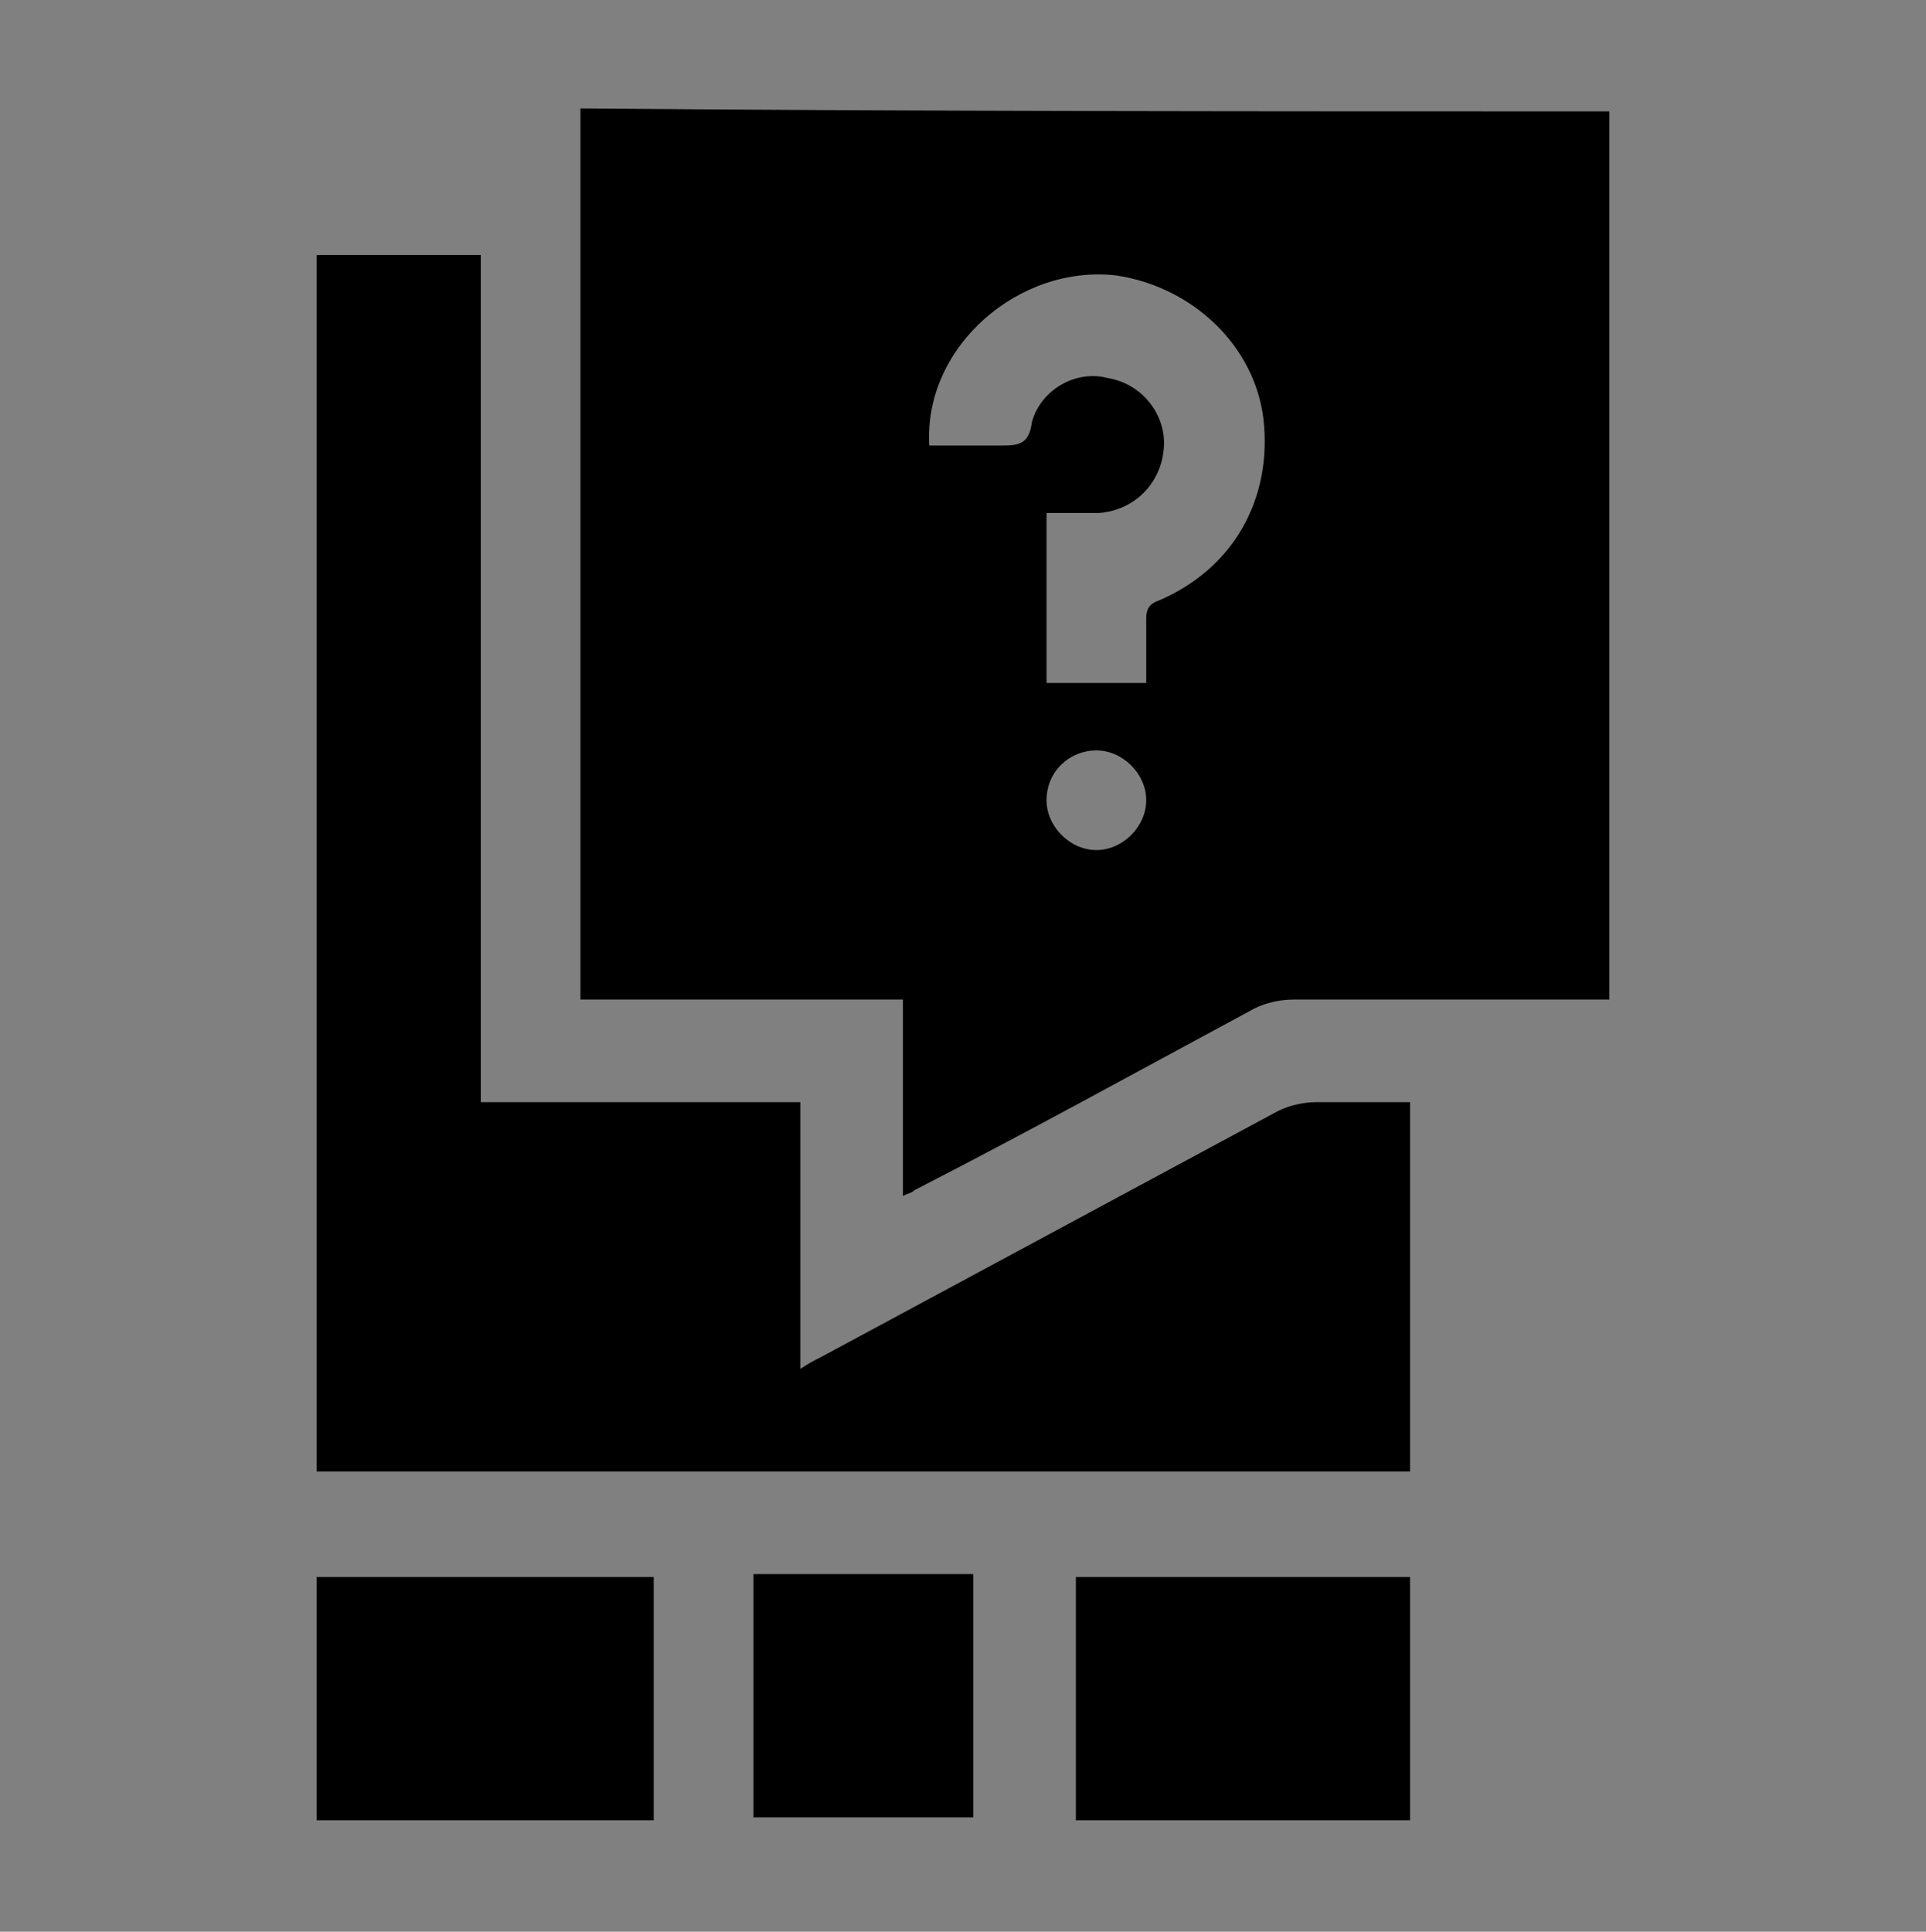
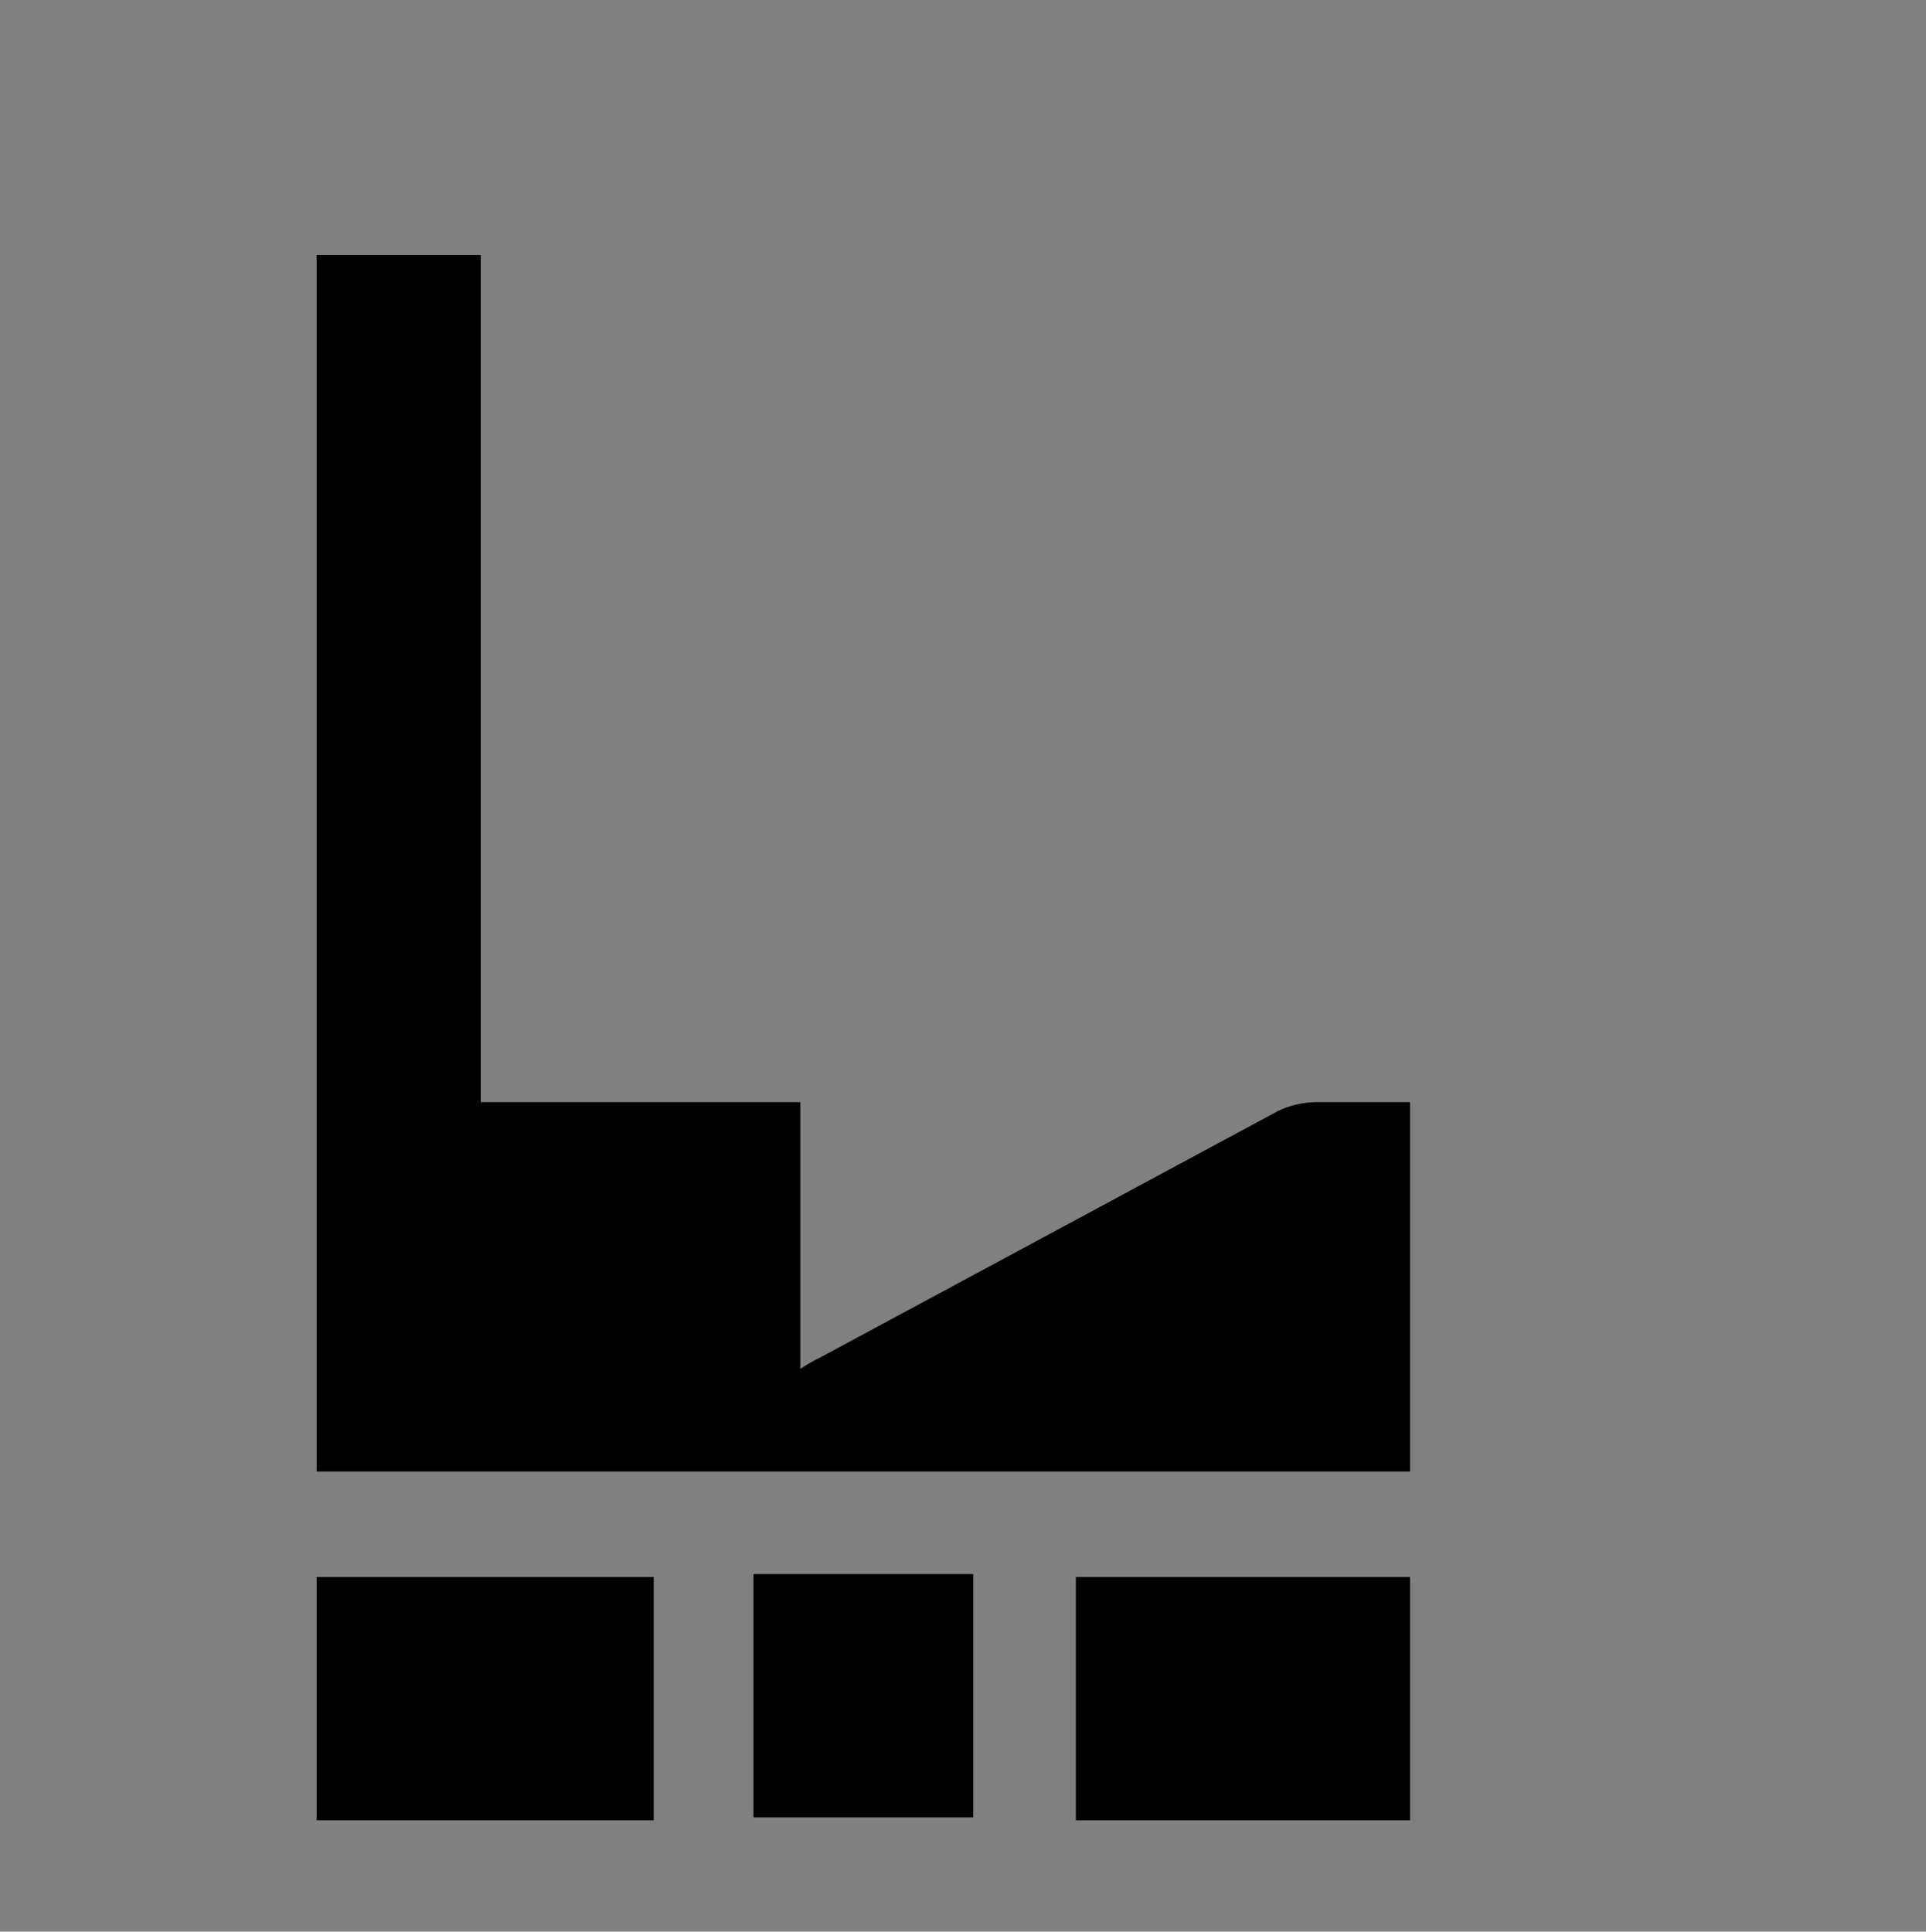
<svg xmlns="http://www.w3.org/2000/svg" version="1.1" id="Layer_1" x="0px" y="0px" viewBox="0 0 65.7 65.9" style="enable-background:new 0 0 65.7 65.9;" xml:space="preserve">
  <rect x="0" y="0" width="65.7" height="65.9" fill="#808080" stroke="none" />
  <style type="text/css">
	.st0{fill:#051A34;}
	.st1{fill:#FFFFFF;}
</style>
  <g id="XMLID_11_">
    <g id="XMLID_104_">
      <path id="XMLID_109_" class="st0" d="M-2209.3,1324.4c1.2-0.2,2.3-0.4,3.4-0.7c0.2-0.1,0.5-0.4,0.6-0.7c1.3-3.6,3.7-5.9,7.5-6.8    c0.8-0.2,1.6-0.2,2.4-0.2c9.5,0,18.9,0,28.4,0c4.7,0,8.4,2.7,9.8,7.1c0.1,0.4,0.4,0.6,0.8,0.7c1.3,0.2,2.6,0.5,3.8,0.8    c2.8,0.7,4.8,3,4.8,5.9c0.1,3,0.1,6,0,9c-0.1,2.9-2.1,5.3-5,6c-1.2,0.3-2.4,0.5-3.6,0.7c-0.5,0.1-0.8,0.3-0.9,0.8    c-1.4,4.4-5,7-9.6,7c-9.6,0-19.1,0-28.7,0c-4.6,0-8.3-2.7-9.7-7.1c-0.2-0.5-0.4-0.7-0.9-0.7c-1.1-0.2-2.3-0.4-3.4-0.7    c-3.3-0.7-5.2-3.1-5.2-6.5c0-9.3,0-18.7,0-28c0-0.6-0.1-1-0.8-1.3c-3.7-1.7-5.5-5.8-4.4-9.6c1.2-4,4.9-6.3,9.1-5.7    c3.8,0.5,6.8,3.9,6.8,7.9c0,3.5-1.7,6-4.8,7.5c-0.4,0.2-0.7,0.3-0.7,0.8c0,4.4,0,8.9,0,13.3    C-2209.3,1324-2209.3,1324.2-2209.3,1324.4z M-2190.3,1340.4c3,0,5.5-2.4,5.5-5.4s-2.5-5.4-5.4-5.4c-3,0-5.4,2.4-5.4,5.4    C-2195.8,1337.9-2193.4,1340.4-2190.3,1340.4z M-2166.8,1334.9c0-3-2.4-5.4-5.4-5.4s-5.5,2.5-5.5,5.5s2.4,5.4,5.4,5.4    C-2169.2,1340.4-2166.8,1338-2166.8,1334.9z" />
      <path id="XMLID_105_" class="st0" d="M-2177,1308.1c-0.7,0-1.3,0-2,0c-2.9,0-5-2.1-5-5c0-4.6,0-9.3,0-13.9c0-2.8,2.1-4.9,4.8-4.9    c7.5,0,15,0,22.6,0c2.8,0,4.8,2.1,4.9,4.8c0,4.7,0,9.4,0,14.1c0,2.8-2.2,4.8-4.9,4.9c-2,0-4,0-6,0c-0.4,0-0.8,0.1-1.1,0.2    c-3.3,1.2-6.6,2.5-9.9,3.7c-2,0.7-3.3-0.2-3.3-2.3C-2177,1309.2-2177,1308.7-2177,1308.1z M-2169.2,1301.8c1.8,0,3.6,0,5.4,0    c1.4,0,2.3-0.9,2.3-2.1s-1-2.1-2.3-2.1c-3.6,0-7.2,0-10.8,0c-1.4,0-2.4,0.9-2.4,2.1s1,2.1,2.3,2.1    C-2172.8,1301.8-2171,1301.8-2169.2,1301.8z M-2172,1290.5c-0.9,0-1.8,0-2.8,0c-1.2,0-2.1,0.9-2.2,2c-0.1,1.1,0.8,2.1,2,2.2    c1.9,0.1,3.9,0.1,5.8,0c1.2,0,2.1-1,2-2.2c0-1.1-0.9-2-2.1-2C-2170.2,1290.5-2171.1,1290.5-2172,1290.5z" />
    </g>
  </g>
  <g id="XMLID_12_">
    <g id="XMLID_2_">
      <path id="XMLID_101_" class="st0" d="M-2193.4,1382.9c7.4,0.8,14.2,2.9,20.1,7.1c7.6,5.4,13.7,12.3,18.5,20.3    c0.5,0.9,0.4,1.4-0.3,2.1c-2.1,2.2-4.2,4.4-6.2,6.6c-0.8,0.9-1.4,0.9-2.3,0.4c-5.7-2.8-10.6-6.6-15.4-10.7    c-7.7-6.5-12.2-14.8-14.2-24.6C-2193.3,1383.9-2193.4,1383.5-2193.4,1382.9z M-2184.9,1391c-1.9,2.1-1.8,5.5,0.3,7.4    s5.5,1.7,7.4-0.4s1.7-5.4-0.3-7.3C-2179.6,1388.8-2183,1388.9-2184.9,1391z" />
      <path id="XMLID_100_" class="st0" d="M-2168.2,1425.7c-4.6-3.2-8.3-6.7-9.4-12.5c2.3,1.6,4.3,3.1,6.4,4.6c1.3,0.9,2.6,1.6,3.9,2.4    c0.3,0.2,0.6,0.7,0.6,0.9C-2167.2,1422.6-2167.7,1424-2168.2,1425.7z" />
      <path id="XMLID_99_" class="st0" d="M-2153.9,1407.1c-2.8-3.5-5.4-6.9-8.1-10.2c3.7-0.5,10.1,4.2,12.6,8.3    C-2150.9,1405.9-2152.4,1406.5-2153.9,1407.1z" />
      <path id="XMLID_92_" class="st0" d="M-2150.2,1416.3c-2.4,2.5-4.7,5-7.1,7.6c-0.6-0.9-1.3-1.8-1.9-2.8c-0.1-0.3,0-0.8,0.2-1.1    c1.6-1.8,3.2-3.5,4.8-5.2c0.2-0.2,0.9-0.3,1.2-0.2C-2152,1415.1-2151.1,1415.7-2150.2,1416.3z" />
      <path id="XMLID_91_" class="st0" d="M-2146.1,1425.8c0.5,0.5,1.2,1,1.6,1.5c0.2,0.3,0.3,1.1,0,1.4c-0.2,0.2-1.1,0.3-1.3,0.1    c-1.2-1-2.3-2-3.4-3.1c-0.3-0.3-0.1-1-0.1-1.5c0.5,0,1.1-0.2,1.4,0.1C-2147.2,1424.6-2146.7,1425.2-2146.1,1425.8z" />
-       <path id="XMLID_90_" class="st0" d="M-2151.4,1426.6c0.5,0.5,1.2,0.9,1.6,1.5c0.2,0.3,0.2,1.1,0,1.3s-1,0.3-1.3,0.1    c-1.2-1-2.3-2-3.3-3.1c-0.3-0.3,0-1-0.1-1.5c0.5,0,1-0.2,1.4,0C-2152.5,1425.4-2152,1426-2151.4,1426.6L-2151.4,1426.6z" />
+       <path id="XMLID_90_" class="st0" d="M-2151.4,1426.6c0.5,0.5,1.2,0.9,1.6,1.5c0.2,0.3,0.2,1.1,0,1.3s-1,0.3-1.3,0.1    c-1.2-1-2.3-2-3.3-3.1c-0.3-0.3,0-1-0.1-1.5c0.5,0,1-0.2,1.4,0L-2151.4,1426.6z" />
      <path id="XMLID_89_" class="st0" d="M-2145.7,1420.4c0.5,0.5,1.1,0.9,1.5,1.5c0.2,0.4,0.1,1,0.1,1.5c-0.5,0-1.2,0.2-1.5-0.1    c-1.1-0.9-2.2-1.9-3.1-2.9c-0.3-0.3-0.1-1-0.2-1.5c0.5,0,1.2-0.2,1.6,0C-2146.7,1419.3-2146.2,1419.9-2145.7,1420.4z" />
      <path id="XMLID_85_" class="st0" d="M-2179,1396.5c-1.1,1.2-2.9,1.2-4.1,0.1c-1.1-1.1-1.2-2.8-0.1-4c1.1-1.2,2.9-1.3,4.1-0.2    S-2177.9,1395.3-2179,1396.5z" />
    </g>
-     <path id="XMLID_1_" class="st0" d="M-2207.9,1434.4c1.2-0.2,2.3-0.4,3.4-0.7c0.2-0.1,0.5-0.4,0.6-0.7c1.3-3.6,3.7-5.9,7.5-6.8   c0.8-0.2,1.6-0.2,2.4-0.2c9.5,0,18.9,0,28.4,0c4.7,0,8.4,2.7,9.8,7.1c0.1,0.4,0.4,0.6,0.8,0.7c1.3,0.2,2.6,0.5,3.8,0.8   c2.8,0.7,4.8,3,4.8,5.9c0.1,3,0.1,6,0,9c-0.1,2.9-2.1,5.3-5,6c-1.2,0.3-2.4,0.5-3.6,0.7c-0.5,0.1-0.8,0.3-0.9,0.8   c-1.4,4.4-5,7-9.6,7c-9.6,0-19.1,0-28.7,0c-4.6,0-8.3-2.7-9.7-7.1c-0.2-0.5-0.4-0.7-0.9-0.7c-1.1-0.2-2.3-0.4-3.4-0.7   c-3.3-0.7-5.2-3.1-5.2-6.5c0-9.3,0-18.7,0-28c0-0.6-0.1-1-0.8-1.3c-3.7-1.7-5.5-5.8-4.4-9.6c1.2-4,4.9-6.3,9.1-5.7   c3.8,0.5,6.8,3.9,6.8,7.9c0,3.5-1.7,6-4.8,7.5c-0.4,0.2-0.7,0.3-0.7,0.8c0,4.4,0,8.9,0,13.3   C-2208,1434-2207.9,1434.2-2207.9,1434.4z M-2189,1450.4c3,0,5.5-2.4,5.5-5.4s-2.5-5.4-5.4-5.4c-3,0-5.4,2.4-5.4,5.4   C-2194.4,1447.9-2192,1450.4-2189,1450.4z M-2165.4,1444.9c0-3-2.4-5.4-5.4-5.4s-5.5,2.5-5.5,5.5s2.4,5.4,5.4,5.4   C-2167.8,1450.4-2165.4,1448-2165.4,1444.9z" />
  </g>
  <g id="XMLID_13_">
    <g id="XMLID_6_">
-       <path id="XMLID_41_" class="st0" d="M-2168.9,1495.6c3.1,0,6.2,0,9.2,0c1.8,0,3.3,1.1,3.8,2.7c0.1,0.4,0.2,0.9,0.2,1.3    c0,3.8,0,7.5,0,11.3c0,2.4-1.7,4.1-4.1,4.1c-3.1,0-6.3,0-9.4,0c-0.4,0-0.6,0.1-0.8,0.4c-0.9,1.1-1.8,2.3-2.6,3.4    c-0.6,0.7-1.3,0.7-1.9,0c-0.9-1.2-1.8-2.4-2.8-3.5c-0.1-0.2-0.3-0.3-0.5-0.2c-0.9,0-1.8-0.1-2.6-0.6c-1.2-0.7-1.9-1.8-1.9-3.2    c0-3.9,0-7.9,0-11.8c0-2.1,1.8-3.8,4-3.8C-2175.1,1495.6-2172,1495.6-2168.9,1495.6z M-2168.9,1507.2c-0.6,0-1.1,0-1.7,0    c-1.8,0-3.6,0-5.4,0c-0.6,0-1,0.3-1.1,0.8c-0.2,0.7,0.3,1.4,1.1,1.4c2.7,0,5.4,0,8.1,0c2.1,0,4.1,0,6.2,0c0.6,0,1-0.3,1.1-0.8    c0.2-0.7-0.3-1.4-1.1-1.4C-2164.2,1507.2-2166.6,1507.2-2168.9,1507.2z M-2172.5,1501.4L-2172.5,1501.4c-1.2,0-2.3,0-3.5,0    c-0.7,0-1.2,0.4-1.2,1.1c0,0.6,0.5,1.1,1.2,1.1c2.3,0,4.6,0,6.9,0c0.2,0,0.5,0,0.6-0.1c0.4-0.2,0.6-0.7,0.5-1.2s-0.5-0.8-1-0.8    C-2170.1,1501.4-2171.3,1501.4-2172.5,1501.4z" />
      <path id="XMLID_40_" class="st0" d="M-2154.2,1501.6c1.6,0.5,2.8,1.9,2.9,3.6c0,3.1,0,6.2,0,9.3c0,0.8,0,1.6,0,2.3    c0,2.3-1.7,4-4,4c-0.7,0-1.1,0.2-1.4,0.7c-0.7,1-1.6,2-2.3,3c-0.6,0.8-1.3,0.8-2,0c-0.9-1.2-1.8-2.3-2.7-3.5    c-0.2-0.2-0.3-0.3-0.6-0.3c-2.8,0-5.5,0-8.3,0c-0.1,0-0.3,0-0.4,0c1-0.2,1.5-1,2.1-1.7c0.6-0.8,1.2-1.5,1.8-2.3    c0.1-0.2,0.3-0.3,0.5-0.3c3,0,5.9,0,8.9,0c2.4,0,4.1-1.1,5.1-3.3c0.3-0.7,0.4-1.5,0.4-2.3c0-3,0-6,0-8.9    C-2154.2,1501.9-2154.2,1501.7-2154.2,1501.6z" />
    </g>
    <path id="XMLID_7_" class="st0" d="M-2209.3,1535.6c1.2-0.2,2.3-0.4,3.4-0.7c0.2-0.1,0.5-0.4,0.6-0.7c1.3-3.6,3.7-5.9,7.5-6.8   c0.8-0.2,1.6-0.2,2.4-0.2c9.5,0,18.9,0,28.4,0c4.7,0,8.4,2.7,9.8,7.1c0.1,0.4,0.4,0.6,0.8,0.7c1.3,0.2,2.6,0.5,3.8,0.8   c2.8,0.7,4.8,3,4.8,5.9c0.1,3,0.1,6,0,9c-0.1,2.9-2.1,5.3-5,6c-1.2,0.3-2.4,0.5-3.6,0.7c-0.5,0.1-0.8,0.3-0.9,0.8   c-1.4,4.4-5,7-9.6,7c-9.6,0-19.1,0-28.7,0c-4.6,0-8.3-2.7-9.7-7.1c-0.2-0.5-0.4-0.7-0.9-0.7c-1.1-0.2-2.3-0.4-3.4-0.7   c-3.3-0.7-5.2-3.1-5.2-6.5c0-9.3,0-18.7,0-28c0-0.6-0.1-1-0.8-1.3c-3.7-1.7-5.5-5.8-4.4-9.6c1.2-4,4.9-6.3,9.1-5.7   c3.8,0.5,6.8,3.9,6.8,7.9c0,3.5-1.7,6-4.8,7.5c-0.4,0.2-0.7,0.3-0.7,0.8c0,4.4,0,8.9,0,13.3   C-2209.3,1535.3-2209.3,1535.4-2209.3,1535.6z M-2190.3,1551.6c3,0,5.5-2.4,5.5-5.4s-2.5-5.4-5.4-5.4c-3,0-5.4,2.4-5.4,5.4   C-2195.8,1549.2-2193.4,1551.6-2190.3,1551.6z M-2166.8,1546.2c0-3-2.4-5.4-5.4-5.4s-5.5,2.5-5.5,5.5s2.4,5.4,5.4,5.4   C-2169.2,1551.6-2166.8,1549.2-2166.8,1546.2z" />
  </g>
  <g id="XMLID_17_">
    <path id="XMLID_39_" class="st1" d="M-2182.2,1639.6c6.2,0,12.3,0,18.5,0c1.5,0,2-0.5,2-2c0-8.5,0-17,0-25.4c0-1.1-0.2-1.3-1.3-1.3   c-3.4,0-6.9,0-10.3,0c-1.1,0-1.9-0.6-2.5-1.4c-0.4-0.5-0.4-1.2-0.1-1.8c0.4-0.6,0.9-0.9,1.6-0.9c3.9,0,7.9,0,11.8,0   c0.2,0,0.4,0,0.6,0.1c2.6,0.5,4.2,2.4,4.2,5c0,7.1,0,14.2,0,21.3c0,2.4,0,4.8,0,7.1c0,0.7,0.1,1.3,0.4,1.8c0.7,1.4,1.5,2.9,2.2,4.4   c1.4,2.8-0.2,5.5-3.3,5.5c-5.9,0-11.8,0-17.7,0c-0.6,0-1.1-0.2-1.4-0.7c-0.6-0.9-1.4-1.3-2.5-1.3c-1.6,0-3.2,0-4.8,0   c-1.1,0-2,0.4-2.6,1.4c-0.3,0.5-0.8,0.7-1.3,0.7c-6,0-11.9,0-17.9,0c-2.8,0-4.5-2.7-3.3-5.2c0.7-1.5,1.5-3,2.3-4.5   c0.3-0.6,0.5-1.3,0.5-2c0-9.4,0-18.7,0-28.1c0-3.3,2-5.4,5.4-5.4c3.7,0,7.3,0,11,0c1.1,0,1.7,0.4,2,1.2s0,1.5-0.8,2.2   c-0.6,0.5-1.2,0.8-2,0.8c-3.4,0-6.9,0-10.3,0c-1,0-1.2,0.3-1.2,1.2c0,8.5,0,17.1,0,25.6c0,1.4,0.6,1.9,2,1.9   C-2194.6,1639.6-2188.4,1639.6-2182.2,1639.6z" />
    <path id="XMLID_38_" class="st1" d="M-2182.3,1635.5c-4.5,0-9,0-13.5,0c-0.8,0-1-0.3-0.7-1.1c0.3-0.6,0.7-0.9,1.3-1   c0.4,0,0.5-0.2,0.6-0.6c0-1,0.5-1.5,1.5-1.5c0.4,0,0.5-0.1,0.6-0.5c0.3-2.2,0.5-4.4,0.8-6.6c0.1-0.8,0.5-1.2,1.2-1.2   c0.6,0,1,0.4,1.1,1.2c0.2,1.7,0.4,3.4,0.7,5.2c0.2,1.4,0.7,1.9,2.1,1.9c0.3,0,0.7,0,1,0c0.7-0.1,1.2-0.6,1.4-1.4   c0.3-1.9,0.5-3.7,0.7-5.6c0.1-0.8,0.5-1.2,1.2-1.2s1.1,0.4,1.2,1.2c0.2,1.7,0.4,3.4,0.7,5.2c0.2,1.4,0.7,1.9,2.1,1.9   c0.3,0,0.7,0,1,0c0.7-0.1,1.3-0.6,1.4-1.4c0.3-1.9,0.5-3.7,0.7-5.6c0.1-0.8,0.5-1.2,1.2-1.2s1.1,0.4,1.2,1.2   c0.3,2.1,0.5,4.2,0.8,6.2c0.1,0.5,0.1,0.9,0.8,0.8s1.3,0.5,1.3,1.3c0,0.5,0.1,0.7,0.7,0.8c0.7,0.1,1.1,0.5,1.3,1.2   c0.2,0.6,0,0.8-0.6,0.8c-3.4,0-6.7,0-10.1,0C-2179.8,1635.5-2181,1635.5-2182.3,1635.5z" />
    <path id="XMLID_37_" class="st1" d="M-2182.3,1621.2c-3.5,0-6.9,0-10.4,0c-0.1,0-0.3,0-0.4,0c-0.5,0-0.9-0.2-1.1-0.7   c-0.2-0.5,0-0.9,0.4-1.2c1.9-1.6,3.9-3.2,5.8-4.9c1-0.8,1.9-1.6,2.9-2.4c1.8-1.5,4-1.5,5.8,0c2.8,2.4,5.7,4.8,8.5,7.1   c0.4,0.4,0.8,0.7,0.6,1.4s-0.8,0.7-1.4,0.7C-2175.2,1621.2-2178.7,1621.2-2182.3,1621.2z" />
  </g>
  <g id="XMLID_15_">
    <path id="XMLID_65_" class="st1" d="M-2182.7,1704.9c5,0,10.1,0,15.1,0c2.6,0,4.2-1.6,4.2-4.2c0-2.5,0-5,0-7.6c0-0.6,0.2-1,0.7-1.3   s0.9-0.6,1.4-0.9c0.4-0.3,0.8-0.4,1.2-0.1c0.4,0.2,0.6,0.6,0.6,1.1c0,4.5,0,8.9,0,13.4c0,0.8,0.2,1.5,0.5,2.3   c0.7,1.3,1.3,2.6,2,3.9c1.3,2.5-0.3,5.1-3.1,5.1c-5.6,0-11.1,0-16.7,0c-0.6,0-1-0.2-1.3-0.7c-0.5-0.9-1.3-1.3-2.3-1.3   c-1.5,0-2.9,0-4.4,0c-1.1,0-1.9,0.4-2.5,1.3c-0.3,0.5-0.7,0.7-1.3,0.7c-5.6,0-11.2,0-16.8,0c-2.7,0-4.2-2.5-3.1-4.9   c0.7-1.5,1.4-2.9,2.2-4.3c0.3-0.6,0.4-1.2,0.4-1.8c0-7.6,0-15.1,0-22.7c0-3.1,2-5,5-5c5.4,0,10.9,0,16.3,0c0.7,0,1.4,0.1,1.7,0.8   c0.3,0.8,0.4,1.6-0.1,2.3c-0.3,0.6-0.9,0.7-1.6,0.7c-5.4,0-10.9,0-16.3,0c-1.1,0-1.3,0.2-1.3,1.3c0,5.9,0,11.8,0,17.7   c0,2.7,1.6,4.2,4.3,4.2C-2192.8,1704.9-2187.7,1704.9-2182.7,1704.9z" />
    <path id="XMLID_62_" class="st1" d="M-2155.6,1673.4c0,1.9,0,3.7,0,5.6c0,2.3-1,4.1-2.9,5.4c-2.1,1.4-4.2,2.8-6.3,4.2   c-1.6,1.1-3.2,1-4.8,0c-2.1-1.4-4.2-2.8-6.2-4.2c-2-1.3-3-3.2-3-5.5c0-3.8,0-7.6,0-11.4c0-0.9,0.4-1.3,1.2-1.5   c3.2-0.4,6.1-1.5,8.9-3.2c1.1-0.7,2-0.7,3,0c2.8,1.6,5.7,2.7,8.9,3.2c0.8,0.1,1.2,0.5,1.2,1.4   C-2155.6,1669.4-2155.6,1671.4-2155.6,1673.4z M-2171.8,1676.2c0,0.6,0.2,1.1,0.7,1.5c0.6,0.5,1.2,1,1.8,1.4c1,0.8,2,0.8,2.9-0.2   c1.5-1.4,2.9-2.9,4.4-4.4c0.9-0.9,0.9-2.1,0.1-2.9c-0.8-0.8-2-0.7-2.9,0.1s-1.7,1.7-2.6,2.6c-0.7,0.7-0.7,0.7-1.5,0.2   c-0.7-0.4-1.3-0.4-2-0.1C-2171.5,1674.9-2171.8,1675.4-2171.8,1676.2z" />
    <path id="XMLID_61_" class="st1" d="M-2183.6,1697.1c0.6,0,1.1,0,1.7,0s0.8-0.2,0.8-0.9s-0.2-1-0.8-1c-0.9,0-1.8,0.1-2.7-0.1   c-2.1-0.5-3.5-2.2-3.5-4.3c-0.1-1.7,0.4-3.2,1.8-4.3c0.2-0.2,0.4-0.3,0.7-0.4c0.7-0.3,1.3-0.6,1.9-1.1c0.7-0.7,1.9-0.5,2.5,0.2   c0.3,0.4,0.6,0.4,1,0.4c1.1,0,1.9,0.5,2.1,1.4c0.3,1.2-0.5,2.4-1.9,2.5c-1.1,0-2.2,0-3.3,0c-0.7,0-0.9,0.2-0.9,0.9   c0,0.8,0.2,1,0.9,1c0.9,0,1.7-0.1,2.6,0.1c2,0.5,3.4,2.2,3.5,4.3c0.1,1.8-0.3,3.3-1.8,4.4c-0.2,0.1-0.4,0.3-0.6,0.4   c-0.7,0.3-1.3,0.6-1.9,1.1c-0.7,0.7-1.9,0.5-2.5-0.2c-0.3-0.4-0.6-0.4-1-0.4c-1.1,0-1.9-0.5-2.1-1.4c-0.3-1.2,0.5-2.4,1.8-2.5   C-2184.8,1697.1-2184.2,1697.1-2183.6,1697.1L-2183.6,1697.1z" />
  </g>
  <g id="XMLID_16_">
    <path id="XMLID_31_" class="st1" d="M-2191.3,1746.8c1.7,0,3.3,0,4.9,0c0.6,0,0.9-0.2,1.1-0.7c0.1-0.3,0.3-0.6,0.4-1   c0.1,0.3,0.1,0.5,0.2,0.7c0.3,1.1,0.6,2.2,0.8,3.3c0.1,0.5,0.4,0.7,0.8,0.7c0.4,0,0.7-0.2,0.8-0.7c0.3-0.9,0.5-1.9,0.8-2.9   c0.3,0.6,0.8,0.5,1.2,0.5c0.8,0,1.7,0,2.5,0c0.5,0,0.9-0.3,0.9-0.8s-0.4-0.8-0.9-0.8c-0.8,0-1.5,0-2.3,0c-0.2,0-0.2-0.1-0.3-0.2   c-0.2-0.5-0.3-1-0.5-1.5c-0.1-0.4-0.4-0.7-0.8-0.6c-0.4,0-0.6,0.2-0.8,0.7c-0.2,0.8-0.4,1.5-0.7,2.3c0,0.1,0,0.1-0.1,0.2   c-0.2-0.9-0.4-1.7-0.7-2.6c-0.1-0.3-0.1-0.5-0.2-0.8c-0.1-0.3-0.4-0.6-0.7-0.6s-0.6,0.1-0.8,0.4c-0.4,0.8-0.8,1.6-1.2,2.5   c-0.1,0.1-0.2,0.2-0.3,0.2c-1.8,0-3.6,0-5.5,0c-0.2,0-0.2,0-0.3-0.2c-1.6-3.4,0.4-7.4,4-8.2c2.1-0.4,4,0.1,5.5,1.6   c0.2,0.2,0.5,0.5,0.8,0.8c0.1-0.1,0.2-0.3,0.3-0.4c0.6-0.6,1.2-1.1,1.9-1.5c2.2-1.1,4.8-0.7,6.7,0.9c2.3,2,2.7,5.9,0.3,8.3   c-2.9,2.9-5.7,5.7-8.6,8.6c-0.4,0.4-0.8,0.4-1.2,0c-2.8-2.7-5.5-5.5-8.3-8.2C-2191.2,1746.9-2191.2,1746.9-2191.3,1746.8z" />
    <path id="XMLID_14_" class="st1" d="M-2182.2,1760.4c6.2,0,12.4,0,18.6,0c1.5,0,2-0.5,2-2c0-8.5,0-17,0-25.6c0-1.1-0.2-1.3-1.4-1.3   c-3.4,0-6.9,0-10.3,0c-1.1,0-1.9-0.6-2.5-1.4c-0.4-0.5-0.4-1.2-0.1-1.8c0.4-0.6,0.9-0.9,1.7-0.9c4,0,7.9,0,11.9,0   c0.2,0,0.4,0,0.6,0.1c2.6,0.5,4.2,2.4,4.2,5.1c0,7.1,0,14.3,0,21.4c0,2.4,0,4.8,0,7.2c0,0.7,0.1,1.3,0.4,1.9   c0.7,1.5,1.5,2.9,2.2,4.4c1.4,2.8-0.2,5.5-3.4,5.5c-5.9,0-11.8,0-17.7,0c-0.6,0-1.1-0.2-1.4-0.7c-0.6-0.9-1.4-1.3-2.5-1.3   c-1.6,0-3.2,0-4.8,0c-1.1,0-2,0.4-2.6,1.4c-0.3,0.5-0.8,0.7-1.4,0.7c-6,0-12,0-17.9,0c-2.8,0-4.5-2.7-3.3-5.2   c0.7-1.5,1.5-3,2.3-4.5c0.3-0.6,0.5-1.3,0.5-2c0-9.4,0-18.8,0-28.2c0-3.4,2.1-5.4,5.4-5.4c3.7,0,7.4,0,11,0c1.1,0,1.7,0.4,2,1.2   s0,1.5-0.8,2.2c-0.6,0.5-1.2,0.8-2,0.8c-3.4,0-6.9,0-10.3,0c-1,0-1.2,0.3-1.2,1.2c0,8.6,0,17.2,0,25.7c0,1.4,0.6,1.9,2,1.9   C-2194.7,1760.4-2188.4,1760.4-2182.2,1760.4z" />
  </g>
  <g id="XMLID_20_">
    <path id="XMLID_77_" class="st1" d="M-2182.2,1818.9c6,0,12,0,18,0c1.4,0,2-0.5,2-2c0-8.3,0-16.6,0-24.9c0-1-0.2-1.2-1.3-1.2   c-1.4,0-2.7,0-4.1,0c-1.2,0-2.3-0.4-3.3-1.1c-0.7-0.5-1.3-1-1.9-1.5c-0.3-0.2-0.5-0.5-0.3-0.9c0.1-0.4,0.4-0.5,0.8-0.5   c3.2,0,6.4-0.1,9.6,0c2.5,0.1,4.5,2.3,4.5,4.9c0,7.4,0,14.9,0,22.3c0,1.8,0,3.6,0,5.4c0,0.7,0.1,1.3,0.4,1.9   c0.7,1.4,1.4,2.9,2.2,4.3c1.3,2.6-0.3,5.3-3.2,5.3c-5.8,0-11.5,0-17.3,0c-0.6,0-1.1-0.2-1.4-0.8c-0.5-0.9-1.4-1.3-2.4-1.3   c-1.5,0-3.1,0-4.6,0c-1.1,0-1.9,0.4-2.5,1.3c-0.3,0.5-0.7,0.7-1.3,0.7c-5.8,0-11.6,0-17.4,0c-1.9,0-3.3-1.2-3.6-3.1   c-0.1-0.8,0.1-1.4,0.4-2.1c0.7-1.4,1.4-2.9,2.2-4.3c0.3-0.6,0.5-1.3,0.5-2c0-9.2,0-18.4,0-27.6c0-2.6,1.6-4.5,4.1-5   c0.3-0.1,0.6-0.1,0.9-0.1c2.9,0,5.8,0,8.8,0c0.4,0,0.9,0,1,0.5c0.2,0.5-0.1,0.8-0.5,1.1c-0.5,0.4-1,0.8-1.5,1.2   c-1.1,0.8-2.3,1.3-3.6,1.3c-1.4,0-2.8,0-4.2,0c-0.8,0-1.1,0.3-1.1,1.1c0,8.4,0,16.8,0,25.2c0,1.2,0.6,1.7,1.8,1.7   C-2194.4,1818.9-2188.3,1818.9-2182.2,1818.9z" />
    <path id="XMLID_74_" class="st1" d="M-2178.3,1814.9c-2.1,0-4.2,0-6.3,0c-1.1,0-1.6-0.5-1.6-1.6c0-1.4,0-2.8,0-4.2   c0-1.3-0.8-2.2-2-2.2s-2,0.9-2,2.2c0,1.4,0,2.8,0,4.3c0,1-0.5,1.5-1.5,1.5c-0.2,0-0.5,0-0.7,0c-1.2,0-1.8-0.6-1.8-1.8   c0-3.2,0-6.4,0-9.6c0-0.4,0.1-0.6,0.5-0.6c1-0.1,1.9-0.5,2.6-1.3c0.7-0.8,1.3-0.8,2,0c1.7,1.8,4.2,1.8,6,0c0.7-0.7,1.3-0.7,2,0   c1.8,1.8,4.3,1.8,6.1,0c0.7-0.7,1.3-0.7,2,0c0.7,0.8,1.6,1.2,2.6,1.3c0.3,0,0.4,0.1,0.4,0.4c0,3.3,0,6.7,0,10   c0,0.9-0.7,1.6-1.7,1.6C-2174,1814.9-2176.2,1814.9-2178.3,1814.9z M-2178.3,1810.9L-2178.3,1810.9c0.6,0,1.2,0,1.8,0   c1.3,0,2.2-0.8,2.2-2c0-1.1-0.9-2-2.2-2c-1.2,0-2.5,0-3.7,0s-2.1,0.8-2.1,2c0,1.1,0.9,2,2.1,2   C-2179.5,1810.9-2178.9,1810.9-2178.3,1810.9z" />
    <path id="XMLID_73_" class="st1" d="M-2196.3,1798.4c-0.1-1.7,0.6-2.9,2.2-3.6c1.1-0.5,2.2-1.1,3.2-1.6c0.4-0.2,0.6-0.4,0.6-0.9   c0.1-0.9,0.7-1.4,1.6-1.4c4.3,0,8.5,0,12.8,0c0.9,0,1.5,0.6,1.6,1.4c0,0.5,0.3,0.7,0.6,0.9c1.2,0.6,2.3,1.2,3.5,1.8   c1.3,0.7,2,1.7,1.9,3.2c0,0.2,0,0.4,0,0.6c0,1.3-0.7,2.2-1.9,2.2s-2.1-0.9-2.2-2.1s-0.9-2-2.1-2c-1.1,0-1.9,0.9-1.9,2.1   c0,0.9-0.4,1.5-1.2,1.8c-0.7,0.3-1.4,0.2-2-0.2c-0.5-0.4-0.8-0.9-0.8-1.6c-0.1-1.4-0.8-2.2-2-2.2c-1.1,0-1.9,0.8-2,2.2   c-0.1,1.1-0.9,2-2,2s-1.9-0.9-2-2c-0.1-1.3-0.8-2.1-2-2.1c-1.1,0-1.9,0.9-2,2.1c-0.1,1.1-0.8,1.9-1.9,2c-1,0.1-1.9-0.4-2.1-1.4   C-2196.3,1799.2-2196.3,1798.8-2196.3,1798.4z" />
  </g>
  <g id="XMLID_21_">
    <g id="XMLID_19_">
      <path id="XMLID_93_" class="st1" d="M-2171.2,1863.7c0,2.8,0,5.6,0,8.5c0,1.2-0.5,1.7-1.7,1.7c-1.4,0-2.7,0-4.1,0    c-1,0-1.6-0.6-1.6-1.6c0-5.7,0-11.5,0-17.2c0-1.9,1.5-3.3,3.3-3.3c0.6,0,1.2,0,1.7,0.2c1.4,0.5,2.3,1.7,2.3,3.2    C-2171.2,1858-2171.2,1860.8-2171.2,1863.7z" />
      <path id="XMLID_88_" class="st1" d="M-2182.3,1867.4c0,1.6,0,3.2,0,4.8c0,1.1-0.5,1.6-1.7,1.7c-1.4,0-2.7,0-4.1,0    c-1.1,0-1.6-0.6-1.6-1.6c0-3.2,0-6.4,0-9.6c0-2,1.4-3.5,3.5-3.5c1.9,0,3.2,0.7,3.7,2.2c0.1,0.4,0.2,0.9,0.2,1.3c0,0.8,0,1.6,0,2.4    C-2182.3,1865.8-2182.3,1866.6-2182.3,1867.4z" />
      <path id="XMLID_87_" class="st1" d="M-2197.1,1873.9c-0.7,0-1.4,0-2.1,0c-0.9,0-1.5-0.6-1.5-1.5s0-1.7,0-2.6    c0-1.8,1.5-3.2,3.3-3.3c1,0,2,0.1,2.9,0.8c0.8,0.7,1.2,1.5,1.2,2.5c0,0.8,0,1.7,0,2.5c0,1-0.6,1.5-1.5,1.6c-0.4,0-0.7,0-1.1,0    C-2196.3,1873.9-2196.7,1873.9-2197.1,1873.9z" />
    </g>
    <path id="XMLID_18_" class="st1" d="M-2184.8,1877.9c6.2,0,12.3,0,18.5,0c1.5,0,2-0.5,2-2c0-8.5,0-17,0-25.5c0-1-0.2-1.3-1.3-1.3   c-1.4,0-2.8,0-4.2,0c-1.2,0-2.4-0.4-3.4-1.1c-0.7-0.5-1.3-1-2-1.6c-0.3-0.2-0.5-0.6-0.3-1c0.1-0.4,0.4-0.5,0.8-0.5   c3.3,0,6.5-0.1,9.8,0c2.6,0.1,4.6,2.3,4.6,5c0,7.6,0,15.3,0,22.9c0,1.8,0,3.7,0,5.5c0,0.7,0.1,1.3,0.4,1.9c0.7,1.5,1.5,2.9,2.2,4.4   c1.3,2.7-0.3,5.4-3.3,5.4c-5.9,0-11.8,0-17.7,0c-0.6,0-1.1-0.2-1.4-0.8c-0.6-0.9-1.4-1.3-2.4-1.3c-1.6,0-3.2,0-4.7,0   c-1.1,0-2,0.4-2.6,1.4c-0.3,0.5-0.7,0.7-1.3,0.7c-5.9,0-11.9,0-17.8,0c-2,0-3.4-1.2-3.7-3.2c-0.1-0.8,0.1-1.5,0.5-2.2   c0.7-1.5,1.5-2.9,2.2-4.4c0.3-0.6,0.5-1.3,0.5-2c0-9.4,0-18.9,0-28.3c0-2.7,1.7-4.6,4.2-5.1c0.3-0.1,0.6-0.1,1-0.1c3,0,6,0,9,0   c0.4,0,0.9,0,1.1,0.5c0.2,0.5-0.1,0.8-0.5,1.1c-0.5,0.4-1,0.8-1.5,1.2c-1.1,0.9-2.3,1.3-3.7,1.3s-2.9,0-4.3,0   c-0.8,0-1.1,0.3-1.1,1.1c0,8.6,0,17.2,0,25.9c0,1.2,0.6,1.8,1.8,1.8C-2197.3,1877.9-2191.1,1877.9-2184.8,1877.9z" />
  </g>
  <g id="XMLID_70_">
    <path id="XMLID_160_" class="st1" d="M-2118.7,1214.9c0-1.3,0-2.4,0-3.4c0-11.6,0-23.2,0-34.8c0-1.9-0.2-3.6-1.4-5.3   c0.4,0,0.6-0.1,0.9-0.1c7.9,0,15.9,0,23.8,0c2.7,0,4.4,1.7,4.4,4.4c0,12.7,0,25.4,0,38.1c0,0.2,0,0.5-0.1,0.9   c-0.6-0.5-1-0.9-1.5-1.3c-0.6-0.5-1.3-0.5-1.9,0c-0.6,0.6-1.3,1.1-1.9,1.7c-0.7,0.8-1.3,0.7-2,0c-0.6-0.6-1.2-1.1-1.8-1.6   c-0.7-0.6-1.4-0.6-2,0s-1.3,1.2-1.9,1.8c-0.6,0.5-1.1,0.6-1.6,0c-0.6-0.6-1.2-1.1-1.8-1.7c-0.9-0.8-1.3-0.8-2.2,0   c-0.7,0.6-1.3,1.2-1.9,1.8c-0.5,0.5-1,0.5-1.5,0c-0.6-0.6-1.2-1.1-1.9-1.7c-0.9-0.8-1.4-0.8-2.3,0   C-2117.7,1214.1-2118.1,1214.4-2118.7,1214.9z M-2096.8,1197.3c0-0.2-0.1-0.3-0.1-0.4c0-0.8-0.4-1.4-1.3-1.4   c-0.9,0-1.3,0.6-1.3,1.4c0,0.7-0.4,0.7-0.9,0.8c-1.5,0.5-2.5,2-2.3,3.5c0.2,1.7,1.4,2.9,3.1,3c0.6,0.1,1.3,0,1.9,0s1.1,0.1,1,0.9   c0,0.7-0.5,0.9-1.1,0.9c-1,0-2,0-2.9,0c-0.7,0-1.2,0.5-1.2,1.2c0,0.8,0.4,1.2,1.2,1.3c0.3,0,0.7,0,1.1,0.1c0,0.2,0.1,0.4,0.1,0.5   c0.1,0.8,0.4,1.4,1.3,1.4s1.2-0.5,1.3-1.3c0.1-0.3,0.5-0.7,0.8-0.9c1.4-0.6,2.3-2,2.1-3.5c-0.2-1.6-1.2-2.8-2.8-3.1   c-0.6-0.1-1.3-0.1-1.9-0.1s-1.1-0.1-1.1-0.8s0.5-0.8,1.1-0.8c0.8,0,1.6,0.1,2.4-0.1c0.4-0.1,1-0.6,1.1-1s-0.4-0.9-0.7-1.3   C-2096,1197.4-2096.4,1197.4-2096.8,1197.3z M-2108,1188.4c-2.1,0-4.1,0-6.2,0c-1.1,0-1.7,0.4-1.7,1.2s0.6,1.3,1.7,1.3   c4.1,0,8.3,0,12.4,0c1.1,0,1.7-0.5,1.7-1.3s-0.6-1.3-1.7-1.3C-2103.9,1188.4-2106,1188.4-2108,1188.4z M-2108,1179   c2.1,0,4.3,0,6.4,0c1,0,1.6-0.5,1.6-1.3c-0.1-0.9-0.7-1.3-1.6-1.3c-4.2,0-8.4,0-12.7,0c-1,0-1.6,0.5-1.6,1.3c0.1,1,0.7,1.3,1.6,1.3   C-2112.2,1179-2110.1,1179-2108,1179z M-2108,1182.4c-2.1,0-4.2,0-6.3,0c-1.1,0-1.7,0.5-1.7,1.3c0.1,1,0.7,1.3,1.6,1.3   c4.2,0,8.4,0,12.6,0c1,0,1.6-0.6,1.6-1.3c-0.1-1-0.7-1.3-1.6-1.2C-2103.8,1182.5-2105.9,1182.4-2108,1182.4z M-2095.9,1190.9   L-2095.9,1190.9c0.2,0,0.4,0,0.6,0c0.9,0,1.4-0.4,1.4-1.3c0-0.8-0.6-1.2-1.4-1.2c-0.5,0-1,0-1.5,0c-0.7,0.1-1.2,0.6-1.1,1.2   c0.1,0.5,0.6,0.9,1,1.2C-2096.7,1191-2096.2,1190.9-2095.9,1190.9z M-2096,1179L-2096,1179c0.3,0,0.6,0,0.8,0   c0.8,0,1.3-0.4,1.3-1.2s-0.5-1.2-1.2-1.3c-0.6-0.1-1.2-0.2-1.7,0.1c-0.4,0.2-0.9,0.8-1,1.2c-0.1,0.7,0.4,1.2,1.1,1.2   C-2096.5,1179-2096.3,1179-2096,1179z M-2095.9,1182.5L-2095.9,1182.5c-0.2,0-0.4,0-0.6,0c-0.8,0-1.4,0.4-1.4,1.2s0.5,1.3,1.3,1.3   c0.6,0,1.3,0.1,1.7-0.1s0.9-0.8,0.9-1.3c0-0.4-0.6-0.8-1-1.1C-2095.2,1182.4-2095.6,1182.5-2095.9,1182.5z" />
    <path id="XMLID_159_" class="st1" d="M-2121.3,1181.2c0,1.7,0,3.5,0,5.2c0,0.7-0.2,1.1-1,1c-1.8-0.1-3.6,0-5.3,0c-1.5,0-2-0.6-2-2   c0-3.2,0-6.5,0-9.7c0-2.4,1.7-4.2,4-4.3c2.2-0.1,4.1,1.6,4.3,4c0.1,1,0,1.9,0,2.9S-2121.3,1180.3-2121.3,1181.2z" />
  </g>
  <g id="XMLID_71_">
    <path id="XMLID_139_" class="st1" d="M-2046.9,1199.1c0,2.9,0,5.8,0,8.7c0,2.3,0,4.7,0,7c0,0.9-0.3,1.4-1,1.5   c-2.9,0.6-5.8,1.3-8.7,1.6s-5.9,0.2-8.9,0.2c-2.1,0-3-0.7-3.6-2.8c-1.1-4.1-2.3-8.2-3.3-12.3c-0.3-1.2-0.2-2.6,0.1-3.8   c0.3-1.5,1.2-2.1,2.8-2.1c2,0,4,0,6,0c1.3,0,1.6-0.4,1.6-1.8c-0.1-2.2-0.1-4.4,0-6.5c0.1-0.9,0.6-1.8,1.1-2.6   c0.3-0.6,0.9-1,1.7-0.7c0.7,0.2,0.9,0.8,0.9,1.5c0.4,6.4,3.5,10.1,10,12C-2047.8,1198.8-2047.4,1198.9-2046.9,1199.1z" />
-     <path id="XMLID_138_" class="st1" d="M-2044.4,1207.7c0-2.9,0-5.8,0-8.8c0-1.3,0.1-1.4,1.4-1.4c1.3,0,2.5,0,3.8,0   c0.7,0,1.1,0.2,1.1,1c0,6.1,0,12.2,0,18.2c0,0.7-0.3,1-1,1c-1.4,0-2.9,0-4.3,0c-0.8,0-1.1-0.5-1.1-1.2   C-2044.4,1213.6-2044.4,1210.7-2044.4,1207.7z" />
    <path id="XMLID_137_" class="st1" d="M-2049,1182.8c-0.1,0.2-0.3,0.6-0.6,0.8c-0.9,0.6-1.8,1.1-2.7,1.7c-0.7,0.4-1.3,0.3-1.7-0.4   s-0.1-1.2,0.5-1.6c0.9-0.6,1.8-1.1,2.7-1.6C-2050,1181.2-2049.1,1181.7-2049,1182.8z" />
    <path id="XMLID_136_" class="st1" d="M-2058.1,1179.1c0,0.6,0,1.1,0,1.7c0,0.7-0.4,1.1-1.1,1.2c-0.7,0-1.2-0.4-1.2-1.1   c-0.1-1.2-0.1-2.4,0-3.6c0-0.7,0.5-1.1,1.2-1s1,0.5,1,1.1C-2058.1,1178-2058.1,1178.6-2058.1,1179.1L-2058.1,1179.1z" />
    <path id="XMLID_135_" class="st1" d="M-2064.3,1184.2c0,1-0.8,1.7-1.5,1.3c-1.1-0.6-2.2-1.2-3.2-2c-0.3-0.2-0.4-1.1-0.2-1.4   s1-0.6,1.3-0.4c1.1,0.5,2.2,1.2,3.2,1.9C-2064.4,1183.6-2064.4,1184-2064.3,1184.2z" />
  </g>
  <g id="XMLID_72_">
    <path id="XMLID_140_" class="st1" d="M-2020.1,1195.5c0-13.2,10.7-23.9,23.9-23.9s24,10.8,24,24s-10.8,23.9-24,23.9   C-2009.3,1219.4-2020,1208.7-2020.1,1195.5z M-1997.7,1192.4c0,0.7,0,1.5,0,2.2c0,2.1,0,4.2,0,6.3c0,1,0.7,1.7,1.5,1.7   c0.9,0,1.5-0.7,1.5-1.7c0-0.1,0-0.2,0-0.3c0-4.4,0-8.7,0-13.1c0-1.3,0-2.5,0-3.8c0-0.7-0.3-1.1-0.9-1.4c-0.6-0.3-1.2-0.2-1.6,0.3   c-0.3,0.4-0.5,0.9-0.5,1.3C-1997.7,1186.8-1997.7,1189.6-1997.7,1192.4z M-1994.6,1207.2c0-0.8-0.7-1.5-1.6-1.5   c-0.8,0-1.5,0.7-1.5,1.5s0.7,1.5,1.5,1.5C-1995.3,1208.7-1994.6,1208-1994.6,1207.2z" />
  </g>
  <g>
    <path class="st1" d="M-1793.4,1398.1c1.3,0.1,2.5,0.2,3.8,0.4c3,0.4,6,0.8,8.9,1.9c0.6,0.2,1.1,0.6,1.6,0.8c0,0.1,0,0.1,0,0.2   c-0.8,0.4-1.6,0.8-2.4,1.1c-3,1-6.2,1.4-9.4,1.7c-5.1,0.5-10.3,0.5-15.4,0.1c-3.8-0.3-7.5-0.7-11.1-1.9c-0.8-0.3-1.6-0.7-2.5-1.1   c1.2-0.9,2.4-1.3,3.6-1.6c3.2-0.9,6.6-1.3,9.9-1.5c0.3,0,0.5-0.1,0.8-0.1C-1801.5,1398.1-1797.4,1398.1-1793.4,1398.1z" />
    <path class="st1" d="M-1789.8,1445.1c0-9.1,7.4-16.5,16.5-16.5s16.4,7.3,16.5,16.4c0.1,9-7.3,16.5-16.4,16.5   C-1782.3,1461.6-1789.7,1454.2-1789.8,1445.1z M-1780,1438c-3,0-5.6,1.8-6.7,4.5c-1.1,2.7-0.4,5.8,1.7,7.8c2,1.9,5.2,2.9,8,1   c0.4-0.3,0.8-0.8,1-1.2c0.3-0.7,0-1.4-0.6-1.9s-1.4-0.5-2.1-0.2c-0.4,0.2-0.9,0.5-1.4,0.5c-1.6,0.1-3-1.2-3.2-2.8s0.8-3.2,2.3-3.7   c1.2-0.4,2.2,0.2,3,1c1.3,1.4,2.4,2.8,3.7,4.2c1.2,1.3,2.4,2.6,3.6,3.7c1,0.9,2.4,1.4,3.8,1.4c2.9-0.1,5.1-1.5,6.3-4.2   c1.2-2.6,0.8-5.2-1-7.5s-5.6-3.8-9-1.3c-0.7,0.5-1,1.3-0.9,2c0.2,0.7,0.8,1.4,1.6,1.4c0.5,0,1-0.2,1.5-0.4c0.4-0.2,0.9-0.5,1.3-0.5   c1.3-0.1,2.7,0.9,3.2,2.2c0.5,1.4-0.1,3-1.3,3.8c-1.3,0.8-2.5,0.8-3.7-0.4c-0.9-0.9-1.7-1.8-2.6-2.8c-1.5-1.7-3-3.4-4.6-5   C-1777.1,1438.6-1778.6,1438-1780,1438z" />
    <path class="st1" d="M-1778.8,1405.5c0,1.5,0,2.9,0,4.2c0,2.4,0,4.7,0,7.1c0,0.5-0.1,0.9-0.6,1.1c-0.8,0.4-1.6,0.8-2.4,1.1   c-2.7,0.9-5.4,1.2-8.2,1.5c-4.1,0.4-8.2,0.5-12.3,0.4s-8.3-0.4-12.3-1.3c-1.6-0.3-3.2-0.7-4.6-1.6c-0.5-0.3-0.7-0.7-0.7-1.3   c0-3.5,0-7,0-10.4c0-0.2,0-0.5,0-0.7c6.7,2.4,13.6,2.8,20.6,2.8C-1792.5,1408.3-1785.5,1407.9-1778.8,1405.5z" />
    <path class="st1" d="M-1819.9,1421.9c6.7,2.4,13.6,2.8,20.6,2.8c6.9,0,13.8-0.4,20.5-2.8c0,1.3,0,2.5,0,3.7c-1.3,0.5-2.5,1-3.7,1.6   c-4.2,2.2-7.2,5.5-9.2,9.8c-0.2,0.4-0.4,0.6-0.9,0.6c-4.6,0.4-9.2,0.3-13.8,0c-3.8-0.3-7.6-0.8-11.2-2c-0.6-0.2-1.3-0.5-1.8-0.9   c-0.2-0.1-0.5-0.5-0.5-0.8c0-3.9,0-7.8,0-11.7C-1820,1422-1819.9,1422-1819.9,1421.9z" />
    <path class="st1" d="M-1820,1438.8c1.9,0.5,3.7,1.1,5.6,1.4c3,0.5,5.9,0.9,8.9,1.1c3.9,0.2,7.9,0.1,11.8,0.1c0.1,0,0.2,0,0.5,0   c-0.7,4.1-0.3,8.1,1.4,12.1c-1.6,0.1-3.1,0.2-4.6,0.3c-4.1,0.1-8.1,0-12.1-0.4c-3.2-0.3-6.3-0.8-9.3-1.9c-0.4-0.1-0.8-0.3-1.2-0.6   c-0.6-0.3-0.9-0.8-0.9-1.5C-1820,1445.8-1820,1442.3-1820,1438.8z" />
  </g>
  <g>
    <path class="st1" d="M-1075.2,472.1c-0.1,1.5-0.2,3.1-0.4,4.7c-0.2,1.9-1.8,3.3-3.7,3.6c-3.1,0.3-6.1,0.3-9.2,0   c-2-0.2-3.6-1.8-3.8-3.8c-0.3-3.1-0.3-6.2,0-9.3c0.2-2,1.8-3.6,3.9-3.8c3-0.3,6.1-0.3,9.1,0c2.1,0.2,3.7,1.8,3.9,4   C-1075.4,469-1075.3,470.5-1075.2,472.1z" />
    <path class="st1" d="M-1075.2,450c-0.1,1.2-0.2,2.8-0.4,4.4c-0.3,2-1.9,3.4-3.8,3.6c-3,0.3-6,0.3-9.1,0c-2.1-0.2-3.7-1.9-3.9-3.9   c-0.3-3-0.3-6,0-9c0.2-2.1,1.8-3.7,3.9-4c3-0.3,6-0.3,9,0c2.3,0.3,3.8,1.8,4,4c0,0.4,0.1,0.9,0.1,1.3   C-1075.3,447.5-1075.3,448.6-1075.2,450z" />
    <path class="st1" d="M-1070.3,471.8c0.1-1.5,0.2-3.1,0.4-4.7c0.3-2,1.8-3.4,3.8-3.6c3.1-0.3,6.1-0.3,9.2,0c2.1,0.2,3.6,1.9,3.9,4   c0.3,3,0.3,6,0,9c-0.2,2.1-1.8,3.7-3.9,4c-3,0.3-6,0.3-9,0c-2.3-0.3-3.8-1.8-4-4C-1070.1,474.9-1070.2,473.5-1070.3,471.8z" />
    <path class="st1" d="M-1070.3,449.4c0.1-1.5,0.2-3.1,0.4-4.7c0.2-1.9,1.8-3.3,3.7-3.5c3.1-0.3,6.1-0.3,9.2,0c2,0.2,3.6,1.8,3.8,3.8   c0.3,3.1,0.3,6.2,0,9.3c-0.2,2-1.8,3.6-3.9,3.8c-3,0.3-6,0.3-9.1,0c-2.1-0.2-3.7-1.8-3.9-4   C-1070.1,452.5-1070.2,451.1-1070.3,449.4z" />
  </g>
  <g>
    <path class="st0" d="M-1321.8,1263.5c-1.5,0-2.7,0-4,0c0-0.1-0.1-0.1-0.1-0.1c0-2.5-0.1-5.1,0.1-7.6c0.5-5.4,5.3-10,10.7-10.5   c2.6-0.2,5.2,0,7.9,0c0,1.3,0,2.6,0,4c-0.3,0-0.5,0-0.7,0c-2,0-3.9,0-5.9,0c-3.9,0.1-7.1,2.7-7.8,6.6c-0.2,0.9-0.1,1.8-0.2,2.6   C-1321.9,1260.3-1321.8,1261.9-1321.8,1263.5z" />
    <path class="st0" d="M-1267.4,1263.5c-1.3,0-2.5,0-3.9,0c0-0.3,0-0.5,0-0.8c0-2,0.1-4-0.1-6c-0.3-4-3.6-7.2-7.6-7.3   c-2-0.1-4.1,0-6.1,0c-0.3,0-0.5,0-0.7,0c0-1.4,0-2.7,0-4c0.1,0,0.1-0.1,0.1-0.1c2.6,0,5.2-0.1,7.8,0.1c5.3,0.5,10.1,5,10.6,10.3   C-1267.2,1258.3-1267.4,1260.9-1267.4,1263.5z" />
    <path class="st0" d="M-1326,1284.9c1.4,0,2.7,0,4.1,0c0,0.3,0,0.5,0,0.8c0,2-0.1,4,0.1,6c0.3,3.9,3.6,7.1,7.6,7.3   c2.1,0.1,4.1,0,6.2,0c0.3,0,0.5,0,0.7,0c0,1.4,0,2.7,0,4l-0.1,0.1c-3.1-0.1-6.2,0.4-9.3-0.4c-5.4-1.3-9.2-6.1-9.3-11.6   C-1326,1289.1-1326,1287-1326,1284.9z" />
    <path class="st0" d="M-1286,1303.2c0-1.4,0-2.6,0-4.1c0.3,0,0.5,0,0.7,0c2,0,3.9,0,5.9,0c3.9-0.1,7-2.7,7.7-6.6c0.2-1,0.2-2,0.2-3   c0-1.5,0-3,0-4.5c1.4,0,2.7,0,4,0l0.1,0.1c-0.1,3,0.4,5.9-0.4,8.9c-1.3,5.3-5.9,9.1-11.4,9.3c-2.2,0.1-4.4,0-6.6,0   C-1285.7,1303.2-1285.8,1303.2-1286,1303.2z" />
  </g>
  <g>
    <path class="st0" d="M-1315.2,1263.4c5.5-3.4,11-6.8,16.6-10.3c0,0.2,0,0.3,0,0.5c0,2.5,0,4.9,0,7.4c0,0.3-0.1,0.5-0.3,0.6   c-3.1,1.8-6.2,3.7-9.2,5.6c-0.1,0.1-0.4,0.1-0.5,0.1C-1310.9,1266-1313,1264.7-1315.2,1263.4z" />
    <path class="st0" d="M-1295.8,1253.2c5.5,3.4,11,6.8,16.6,10.3c-0.1,0.1-0.3,0.2-0.4,0.2c-2.1,1.1-4.1,2.3-6.2,3.4   c-0.3,0.1-0.4,0.1-0.7,0c-3-1.8-6-3.6-9-5.5c-0.2-0.1-0.3-0.2-0.3-0.5c0-2.5,0-5.1,0-7.6   C-1295.9,1253.4-1295.9,1253.3-1295.8,1253.2z" />
    <path class="st0" d="M-1279.3,1285.9c-5.5,3.4-11,6.8-16.6,10.3c0-0.2,0-0.3,0-0.4c0-2.5,0-5,0-7.5c0-0.3,0.1-0.4,0.3-0.5   c3-1.8,6.1-3.7,9.1-5.5c0.1-0.1,0.4-0.1,0.5,0c2.2,1.2,4.4,2.4,6.5,3.6C-1279.4,1285.8-1279.4,1285.8-1279.3,1285.9z" />
    <path class="st0" d="M-1298.7,1296.1c-5.5-3.4-11-6.8-16.6-10.3c1.1-0.6,2.2-1.2,3.3-1.8c1.1-0.6,2.2-1.2,3.3-1.9   c0.2-0.1,0.4-0.1,0.6,0c3,1.8,6.1,3.7,9.1,5.5c0.1,0.1,0.3,0.3,0.3,0.4c0,2.6,0,5.2,0,7.8   C-1298.6,1295.9-1298.7,1296-1298.7,1296.1z" />
    <path class="st0" d="M-1277.9,1265.9c0,5.9,0,11.6,0,17.5c-0.2-0.1-0.3-0.1-0.4-0.2c-2.1-1.1-4.1-2.3-6.2-3.4   c-0.2-0.1-0.3-0.3-0.3-0.6c0-3,0-6.1,0-9.1c0-0.2,0-0.4,0.2-0.5c2.1-1.2,4.3-2.4,6.4-3.6C-1278.1,1266-1278,1266-1277.9,1265.9z" />
    <path class="st0" d="M-1316.6,1283.4c0-5.9,0-11.7,0-17.5c0.1,0.1,0.3,0.1,0.4,0.2c2.1,1.2,4.1,2.4,6.2,3.7   c0.2,0.1,0.3,0.3,0.3,0.6c0,3,0,6,0,9c0,0.2-0.1,0.4-0.2,0.5c-2.1,1.2-4.3,2.4-6.4,3.6C-1316.4,1283.3-1316.5,1283.4-1316.6,1283.4   z" />
    <path class="st0" d="M-1289.1,1268.8c-1.3,0.7-2.5,1.3-3.8,2c-1.4,0.7-2.7,1.4-4.1,2.1c-0.1,0.1-0.4,0.1-0.5,0   c-2.7-1.3-5.4-2.7-8-4c0,0,0,0-0.1-0.1c0.1-0.1,0.2-0.2,0.3-0.2c2.6-1.6,5.1-3.1,7.7-4.7c0.1-0.1,0.4-0.1,0.5,0   c2.6,1.6,5.2,3.1,7.8,4.7C-1289.2,1268.7-1289.1,1268.8-1289.1,1268.8z" />
    <path class="st0" d="M-1287.6,1271.2c0,0.1,0,0.3,0,0.4c0,2.6,0,5.1,0,7.7c0,0.2,0,0.4-0.3,0.5c-2.6,1.5-5.1,3.1-7.7,4.7   c-0.1,0-0.2,0.1-0.3,0.1c0-0.2,0-0.3,0-0.4c0-2.7,0-5.5,0-8.2c0-0.3,0.1-0.5,0.4-0.6c2.5-1.3,5-2.6,7.5-3.9   C-1287.9,1271.3-1287.8,1271.3-1287.6,1271.2z" />
    <path class="st0" d="M-1298.7,1284.6c-0.2-0.1-0.3-0.2-0.4-0.2c-2.5-1.5-5-3-7.5-4.6c-0.2-0.1-0.3-0.2-0.3-0.5c0-2.6,0-5.2,0-7.8   c0-0.1,0-0.1,0-0.2c0.1,0.1,0.3,0.1,0.4,0.2c2.5,1.2,5,2.5,7.5,3.7c0.3,0.1,0.4,0.3,0.4,0.6c0,2.7,0,5.5,0,8.2   C-1298.6,1284.3-1298.6,1284.4-1298.7,1284.6z" />
  </g>
  <g>
    <path class="st0" d="M-360.5,1328.7c-0.7-0.3-0.9-0.8-0.8-1.5c0-2,0-3.9,0-5.9c0-2.3-0.7-4.3-2.3-6c-0.9-1-1.9-2.1-2.5-3.3   c-1-1.7-1.6-3.5-1.8-5.4c-0.1-0.6-0.1-1.3-0.1-1.9c0-0.8,0.4-1.3,1.2-1.3c9.1,0,18.1,0,27.2,0c0.8,0,1.2,0.5,1.2,1.2   c0,2.9,0.7,5.7,2.1,8.3c0.5,1,0,1.9-1.1,1.9c-1,0-2.1,0-3.2,0c0,0.2,0,0.3,0,0.4c0,2.5,0,4.9,0,7.4c0,0.9-0.4,1.4-1.3,1.4   c-1.1,0-2.1,0-3.2,0c0,0.1,0,0.3,0,0.4c0,0.9,0,1.8,0,2.7c0,0.7-0.2,1.2-0.8,1.5C-350.9,1328.7-355.7,1328.7-360.5,1328.7z" />
  </g>
  <g>
    <path class="st0" d="M-444.5,1245.3c1.6,0,3.3,0,4.9,0c0-0.4,0-0.8,0.1-1.2c0.2-1.3,1.3-2.2,2.6-2.1c1.3,0.1,2.3,1.1,2.3,2.4   c0,0.3,0,0.6,0,0.9c1.6,0,3.3,0,4.9,0c0,1.6,0,3.3,0,4.9c0.3,0,0.5,0,0.7,0c1.2,0,2.2,0.9,2.4,2c0.2,1.1-0.4,2.3-1.5,2.7   c-0.3,0.1-0.6,0.2-1,0.2c-0.2,0-0.4,0-0.7,0c0,1.6,0,3.3,0,4.9c-1.7,0-3.3,0-4.9,0c0-0.3,0-0.6,0-0.8c0-1.3-1-2.3-2.3-2.4   c-1.2-0.1-2.3,0.7-2.6,1.9c-0.1,0.4-0.1,0.9-0.1,1.3c0,0-0.1,0-0.2,0c-1.5,0-3,0-4.6,0c-0.1,0-0.1,0-0.2,0c0-1.6,0-3.3,0-4.9   c0.5,0,1,0,1.5-0.1c1-0.4,1.5-1.3,1.7-2.2c0-0.1,0-0.3-0.1-0.4c0-0.1-0.1-0.2-0.1-0.3c-0.3-1-1-1.6-2-1.8c-0.3-0.1-0.7,0-1,0   C-444.5,1248.6-444.5,1247-444.5,1245.3z" />
    <path class="st0" d="M-427,1246.1c1.1,1.1,2.3,2.3,3.5,3.5c0.2-0.2,0.3-0.4,0.5-0.5c0.7-0.7,1.6-0.9,2.6-0.6c1,0.3,1.5,1,1.7,2   c0.1,0.7-0.1,1.4-0.6,1.9c-0.2,0.2-0.5,0.4-0.7,0.6c1.2,1.2,2.4,2.4,3.5,3.5c-1.2,1.2-2.3,2.3-3.5,3.5c0.2,0.2,0.4,0.3,0.6,0.5   c1.3,1.4,0.6,3.6-1.2,4.1c-0.8,0.2-1.6,0-2.2-0.5c-0.2-0.2-0.4-0.4-0.6-0.6c-1.2,1.2-2.3,2.4-3.5,3.5c-1.6-1.6-3.1-3.1-4.7-4.7   c0.2-0.1,0.3-0.3,0.5-0.5c0.1-0.1,0.2-0.1,0.3-0.1c0.8,0,1.6,0,2.5,0c0.1,0,0.2,0,0.3,0c0-1.7,0-3.3,0-5c0.8-0.2,1.4-0.6,2-1.1   c2.2-2.2,1.3-5.9-1.7-6.9c-0.2-0.1-0.3-0.2-0.3-0.4c0-0.1,0-0.2,0-0.3c0-0.4-0.1-0.8,0.1-1C-427.8,1246.7-427.4,1246.4-427,1246.1z   " />
  </g>
  <g>
    <path class="st0" d="M-411,1198.7c0.2-0.4,0.6-0.6,1-0.6c0.2,0,0.5,0,0.7,0c0.3-1.5,0.9-2.8,1.7-4.1c-0.2-0.2-0.4-0.4-0.6-0.6   c-0.4-0.4-0.4-0.8,0-1.2c0.7-0.7,1.4-1.4,2-2c0.4-0.4,0.8-0.4,1.2,0c0.2,0.2,0.4,0.4,0.6,0.7c1.3-0.8,2.6-1.4,4.1-1.7   c0-0.3,0-0.6,0-0.9c0-0.6,0.3-0.9,0.9-0.9c1,0,2,0,2.9,0c0.5,0,0.8,0.3,0.8,0.8c0,1.9,0,3.7,0,5.6v0.1c-3.4-0.9-6.2-0.1-8.2,2.9   c-1.6,2.4-1.5,5,0.1,7.4c1.9,2.9,4.7,3.7,8.1,2.8c0,0.1,0,0.1,0,0.2c0,1.8,0,3.6,0,5.4c0,0.6-0.3,0.9-0.9,0.9c-0.9,0-1.9,0-2.8,0   c-0.6,0-0.9-0.3-0.9-0.9c0-0.3,0-0.6,0-0.9c-1.5-0.3-2.8-0.9-4.1-1.7c-0.2,0.2-0.4,0.5-0.6,0.7c-0.4,0.4-0.8,0.4-1.2,0   c-0.7-0.7-1.4-1.4-2-2c-0.4-0.4-0.4-0.8,0-1.2c0.2-0.2,0.4-0.4,0.6-0.6c-0.8-1.3-1.4-2.6-1.7-4.1c-0.2,0-0.5,0-0.7,0   c-0.5,0-0.8-0.1-1-0.6C-411,1201-411,1199.9-411,1198.7z" />
    <path class="st0" d="M-395.6,1200.5c0,1.5,0,3.1,0,4.6c0,0.2-0.1,0.3-0.2,0.3c-3.7,1.5-7.7-1.3-7.5-5.3c0.2-3.7,4.1-6.1,7.5-4.6   c0.2,0.1,0.2,0.2,0.2,0.3C-395.6,1197.4-395.6,1198.9-395.6,1200.5z" />
    <path class="st0" d="M-394,1197.6c0-0.5,0-1,0-1.5c0.1,0,0.2,0,0.3,0c1.1,0,2.1,0,3.2,0c0.1,0,0.3-0.1,0.4-0.1   c0.4-0.3,0.9-0.7,1.3-1.1c0.1-0.1,0.2-0.2,0.1-0.4c-0.2-0.8,0.1-1.5,0.8-2.1c0.7-0.5,1.4-0.6,2.2-0.2c0.8,0.4,1.1,1.1,1.1,1.9   c0,1.4-1.5,2.3-2.8,1.8c-0.2-0.1-0.3,0-0.4,0.1c-0.5,0.5-1.1,0.9-1.6,1.4c-0.2,0.2-0.4,0.3-0.7,0.3c-1.2,0-2.4,0-3.6,0   C-393.8,1197.6-393.9,1197.6-394,1197.6z" />
    <path class="st0" d="M-394,1204.8c0-0.5,0-1,0-1.5c0.1,0,0.2,0,0.2,0c1.2,0,2.4,0,3.6,0c0.3,0,0.5,0.1,0.7,0.3   c0.5,0.5,1.1,0.9,1.6,1.4c0.1,0.1,0.2,0.1,0.4,0.1c0.9-0.3,1.8-0.1,2.4,0.7c0.6,0.7,0.6,1.7,0,2.5c-0.5,0.7-1.5,1-2.3,0.7   c-0.9-0.3-1.4-1.1-1.4-2.1v-0.1c0.2-0.4,0-0.6-0.3-0.8c-0.4-0.3-0.7-0.6-1.1-0.9c-0.1-0.1-0.3-0.1-0.4-0.1   C-391.7,1204.8-392.8,1204.8-394,1204.8z" />
    <path class="st0" d="M-394,1201.2c0-0.5,0-1,0-1.5c0.1,0,0.2,0,0.3,0c1.6,0,3.2,0,4.9,0c0.2,0,0.3,0,0.3-0.2c0.5-0.9,1.4-1.3,2.3-1   c0.9,0.2,1.5,1.1,1.5,2s-0.6,1.8-1.6,2c-0.9,0.2-1.9-0.2-2.3-1c-0.1-0.2-0.2-0.2-0.4-0.2c-1.6,0-3.2,0-4.8,0   C-393.8,1201.2-393.9,1201.2-394,1201.2z" />
    <path class="st0" d="M-394,1190.4c0-0.5,0-1,0-1.5c0.5,0,1,0,1.5,0c0.2,0,0.3,0,0.3-0.2c0.5-0.9,1.5-1.3,2.5-1s1.5,1.3,1.3,2.3   s-1.1,1.7-2.1,1.6c-0.8,0-1.3-0.4-1.7-1.1c-0.1-0.2-0.2-0.2-0.4-0.2C-393,1190.4-393.5,1190.4-394,1190.4z" />
    <path class="st0" d="M-394,1212c0-0.5,0-1,0-1.5c0.5,0,1,0,1.5,0c0.2,0,0.3,0,0.5-0.3c0.4-0.8,1.4-1.2,2.3-1s1.5,1.1,1.5,2   s-0.6,1.7-1.5,2c-0.9,0.2-1.9-0.2-2.3-1c-0.1-0.2-0.2-0.2-0.4-0.2C-393,1212-393.5,1212-394,1212z" />
  </g>
  <g>
    <path class="st0" d="M-365.1,1242c-0.8,0-1.6,0-2.5,0c-0.1,0-0.3-0.1-0.3-0.2c-0.3-0.7-0.8-1.2-1.4-1.5c-2.2-1.2-3.7-3-4.5-5.3   c-1.7-5.3,1.8-10.9,7.3-11.7c5-0.7,9.6,2.7,10.3,7.7c0.6,3.8-1.3,7.5-4.7,9.3c-0.7,0.4-1.3,0.8-1.6,1.6c0,0.1-0.2,0.1-0.3,0.1   C-363.5,1242-364.3,1242-365.1,1242z M-368.7,1228.6c-0.1,0.1-0.3,0.2-0.4,0.3c-0.3,0.5-0.7,1.1-1,1.7c-0.2,0.3-0.1,0.6,0.2,0.8   c0.3,0.2,0.5,0.3,0.8,0.4c0.4,0.3,0.4,0.7,0,1c-0.2,0.2-0.5,0.3-0.7,0.4c-0.3,0.2-0.4,0.5-0.2,0.8c0.3,0.5,0.6,1.1,0.9,1.6   c0.2,0.3,0.5,0.4,0.8,0.2c0.3-0.1,0.5-0.3,0.8-0.4c0.4-0.2,0.8,0,0.8,0.5c0,0.3,0,0.6,0,1s0.2,0.6,0.6,0.6c0.6,0,1.3,0,1.9,0   c0.4,0,0.6-0.2,0.6-0.6c0-0.3,0-0.6,0-1c0-0.5,0.4-0.7,0.8-0.5c0.2,0.1,0.5,0.3,0.7,0.4c0.4,0.2,0.6,0.1,0.8-0.2   c0.3-0.5,0.6-1.1,0.9-1.6c0.2-0.3,0.1-0.6-0.2-0.8c-0.3-0.2-0.5-0.3-0.8-0.4c-0.4-0.3-0.4-0.7,0-1c0.2-0.1,0.5-0.3,0.7-0.4   c0.3-0.2,0.4-0.5,0.2-0.8c-0.3-0.5-0.6-1.1-0.9-1.6c-0.2-0.3-0.5-0.4-0.8-0.2c-0.2,0.1-0.5,0.3-0.7,0.4c-0.4,0.2-0.8,0-0.8-0.5   c0-0.3,0-0.6,0-0.9c0-0.4-0.2-0.6-0.6-0.6c-0.6,0-1.3,0-1.9,0c-0.4,0-0.6,0.2-0.6,0.6c0,0.3,0,0.6,0,1s-0.4,0.7-0.8,0.5   c-0.3-0.1-0.5-0.3-0.8-0.4C-368.4,1228.7-368.5,1228.6-368.7,1228.6z" />
    <path class="st0" d="M-374.7,1236.5c0.4,0.7,0.8,1.4,1.2,2c-0.9,0.4-1.3,1-1.2,1.7c0.1,0.7,0.6,1.3,1.3,1.4   c0.8,0.1,1.4-0.3,1.8-1.2c0.1,0.1,0.3,0.2,0.4,0.3c0.5,0.3,0.9,0.6,1.4,0.9c0.3,0.2,0.5,0.4,0.6,0.6c-0.4,0.4-0.7,0.8-1.1,1.3   c-0.1-0.1-0.3-0.2-0.4-0.2c-0.4-0.2-0.8,0-0.8,0.5c0,0.3,0,0.6,0,1s-0.2,0.6-0.6,0.6c-0.6,0-1.3,0-1.9,0c-0.4,0-0.6-0.2-0.6-0.6   c0-0.3,0-0.6,0-0.9c0-0.5-0.4-0.7-0.9-0.5c-0.2,0.1-0.5,0.3-0.7,0.4c-0.4,0.2-0.6,0.1-0.8-0.2c-0.3-0.5-0.6-1.1-0.9-1.6   c-0.2-0.3-0.1-0.6,0.2-0.8c0.2-0.1,0.5-0.3,0.7-0.4c0.5-0.3,0.5-0.8,0-1.1c-0.2-0.1-0.5-0.3-0.7-0.4c-0.3-0.2-0.4-0.5-0.2-0.8   c0.3-0.6,0.6-1.1,1-1.7c0.2-0.3,0.5-0.4,0.8-0.2c0.2,0.1,0.5,0.3,0.7,0.4C-375.1,1237.1-374.8,1237-374.7,1236.5z" />
    <path class="st0" d="M-360.1,1243.5c-0.2-0.3-0.3-0.5-0.5-0.7s-0.4-0.3-0.6-0.6c0.2-0.2,0.3-0.4,0.5-0.6c0.6-0.4,1.3-0.8,1.9-1.2   c0.5,0.9,1.1,1.3,1.9,1.1c0.6-0.1,1.1-0.7,1.2-1.4s-0.3-1.3-1.2-1.7c0.4-0.7,0.8-1.3,1.1-1.9c0.1,0.1,0.3,0.3,0.4,0.4   c0.2,0,0.4-0.1,0.6-0.1c0.2-0.1,0.4-0.2,0.6-0.3c0.3-0.2,0.6-0.1,0.8,0.2c0.3,0.5,0.6,1.1,1,1.7c0.2,0.3,0.1,0.6-0.2,0.8   c-0.2,0.2-0.5,0.3-0.8,0.4c-0.4,0.3-0.4,0.7,0,1c0.2,0.1,0.5,0.3,0.7,0.4c0.3,0.2,0.4,0.5,0.2,0.8c-0.3,0.6-0.6,1.1-1,1.7   c-0.2,0.3-0.4,0.4-0.8,0.2c-0.3-0.1-0.5-0.3-0.8-0.4c-0.4-0.2-0.8,0-0.8,0.5c0,0.3,0,0.6,0,0.9c0,0.4-0.2,0.6-0.6,0.6   c-0.6,0-1.3,0-1.9,0c-0.4,0-0.6-0.2-0.6-0.6c0-0.3,0-0.6,0-0.9c0-0.5-0.4-0.7-0.9-0.5C-359.7,1243.3-359.9,1243.4-360.1,1243.5z" />
    <path class="st0" d="M-367.1,1247.2c-0.3,0-0.6,0-0.8,0c-0.6,0-1-0.3-1.1-0.8s0.2-0.9,0.7-1.1l0,0c-0.1,0-0.1-0.1-0.2-0.1   c-0.4-0.2-0.6-0.6-0.5-1s0.4-0.8,0.9-0.8c0.1,0,0.2,0,0.3,0c1.8,0,3.6,0,5.4,0c0.1,0,0.3,0,0.4,0c0.4,0.1,0.7,0.4,0.8,0.8   c0.1,0.4-0.1,0.8-0.5,1c-0.1,0-0.2,0.1-0.2,0.1c0.2,0.1,0.4,0.3,0.5,0.4c0.2,0.3,0.3,0.6,0.1,1c-0.2,0.3-0.4,0.6-0.8,0.6   c-0.3,0-0.7,0-1,0c-0.3,1.3-0.9,1.9-2,1.9C-366.2,1249.2-366.9,1248.5-367.1,1247.2z" />
    <path class="st0" d="M-363.6,1232.3c0,0.9-0.7,1.6-1.6,1.6s-1.5-0.7-1.5-1.6c0-0.9,0.7-1.6,1.6-1.6   C-364.3,1230.8-363.6,1231.5-363.6,1232.3z" />
  </g>
  <g>
    <path class="st0" d="M-443.1,1208.6c0.3,0.1,0.5,0.4,0.6,0.8c0.1,0.3,0.1,0.7,0.3,0.9c0.2,0.2,0.6,0.3,0.9,0.4   c0.4,0.2,0.6,0.2,1-0.1c0.2-0.1,0.4-0.3,0.6-0.4c0.3-0.2,0.7-0.2,0.9,0.1c0.6,0.6,1.2,1.2,1.8,1.8c0.3,0.3,0.3,0.6,0.1,0.9   c-0.2,0.3-0.4,0.6-0.6,0.9c0,0.1,0,0.2,0,0.3c0.1,0.3,0.3,0.7,0.4,1c0,0.1,0.1,0.2,0.2,0.2c0.3,0.1,0.7,0.2,1,0.3   c0.4,0.1,0.6,0.4,0.6,0.8c0,0.8,0,1.6,0,2.4c0,0.4-0.2,0.7-0.6,0.8c-0.3,0.1-0.7,0.2-1,0.3c-0.1,0-0.2,0.1-0.2,0.2   c-0.2,0.3-0.3,0.7-0.4,1c0,0.1,0,0.2,0,0.3c0.2,0.3,0.4,0.6,0.5,0.9c0.2,0.4,0.2,0.7-0.1,1c-0.6,0.6-1.1,1.2-1.7,1.7   c-0.3,0.3-0.6,0.3-1,0.1c-0.3-0.2-0.6-0.4-0.9-0.5c-0.1,0-0.2-0.1-0.3,0c-0.3,0.1-0.7,0.3-1,0.4c-0.1,0-0.2,0.1-0.2,0.2   c-0.1,0.3-0.2,0.7-0.3,1c-0.1,0.4-0.4,0.6-0.8,0.6c-0.8,0-1.6,0-2.4,0c-0.4,0-0.7-0.2-0.8-0.6c-0.1-0.3-0.2-0.7-0.3-1   c0-0.1-0.1-0.2-0.2-0.2c-0.3-0.2-0.7-0.3-1-0.4c-0.1,0-0.2,0-0.3,0c-0.3,0.2-0.6,0.4-0.9,0.5c-0.4,0.2-0.7,0.2-1-0.1   c-0.6-0.6-1.2-1.1-1.7-1.7c-0.3-0.3-0.3-0.6-0.1-1c0.2-0.3,0.4-0.6,0.5-0.9c0.1-0.1,0.1-0.2,0-0.4c-0.1-0.3-0.3-0.7-0.4-1   c0-0.1-0.1-0.2-0.2-0.2c-0.3-0.1-0.7-0.2-1-0.3c-0.4-0.1-0.6-0.4-0.6-0.8c0-0.8,0-1.6,0-2.4c0-0.4,0.2-0.7,0.6-0.8   c0.3-0.1,0.7-0.2,1-0.3c0.1,0,0.2-0.1,0.2-0.2c0.2-0.3,0.3-0.7,0.4-1c0-0.1,0-0.2,0-0.3c-0.2-0.3-0.4-0.6-0.5-0.9   c-0.2-0.4-0.2-0.7,0.1-1c0.6-0.6,1.1-1.2,1.7-1.7c0.3-0.3,0.6-0.3,1-0.1c0.3,0.2,0.6,0.4,0.9,0.5c0.1,0,0.2,0,0.3,0   c0.3-0.1,0.7-0.3,1-0.4c0.1,0,0.2-0.1,0.2-0.2c0.1-0.3,0.2-0.6,0.2-0.8c0.1-0.4,0.2-0.6,0.6-0.8   C-445,1208.6-444,1208.6-443.1,1208.6z M-441.1,1217.9c0-1.9-1.5-3.4-3.4-3.4s-3.4,1.5-3.4,3.4s1.5,3.4,3.4,3.4   S-441.1,1219.8-441.1,1217.9z" />
    <path class="st0" d="M-436.1,1233.6c-0.2-0.1-0.3-0.1-0.5-0.2c-0.7-0.4-1.1-1-1.2-1.8c0-0.2-0.1-0.3-0.2-0.3   c-0.8-0.5-1.7-0.9-2.5-1.4c-0.3-0.2-0.5-0.4-0.5-0.8c0-0.8,0-1.7,0-2.5c0.5,0.2,0.9,0.3,1.5,0.5c0,0.4,0,0.9,0,1.4   c0,0.2,0.1,0.3,0.2,0.4c0.7,0.4,1.4,0.8,2.1,1.1c0.1,0,0.2,0,0.3,0c0.7-0.5,1.5-0.5,2.2,0s1,1.1,0.8,1.9c-0.2,0.9-0.7,1.4-1.5,1.6   h-0.1C-435.7,1233.6-435.9,1233.6-436.1,1233.6z" />
    <path class="st0" d="M-453.6,1233.6c-0.3-0.1-0.6-0.2-0.9-0.4c-0.9-0.6-1.1-1.8-0.5-2.6c0.6-0.9,1.7-1.1,2.6-0.6   c0.2,0.1,0.3,0.1,0.5,0c0.7-0.4,1.3-0.7,2-1.1c0.1-0.1,0.2-0.2,0.2-0.3c0-0.5,0-1,0-1.5c0.5-0.2,1-0.4,1.5-0.5v0.1   c0,0.8,0,1.6,0,2.4c0,0.4-0.1,0.6-0.5,0.8c-0.8,0.5-1.7,0.9-2.5,1.4c-0.1,0-0.2,0.2-0.2,0.2c0,1.1-0.6,1.8-1.6,2c0,0,0,0-0.1,0   C-453.2,1233.6-453.4,1233.6-453.6,1233.6z" />
    <path class="st0" d="M-444.8,1233.6c-0.3-0.1-0.6-0.2-0.9-0.4c-1.2-0.8-1-2.6,0.2-3.3c0.2-0.1,0.2-0.2,0.2-0.3c0-0.3,0-0.6,0-1   c0.5,0,1,0,1.5,0c0,0.3,0,0.7,0,1c0,0.1,0.1,0.2,0.1,0.2c0.8,0.4,1.2,1.2,1.1,2c-0.1,0.9-0.7,1.5-1.6,1.7c0,0,0,0-0.1,0   C-444.4,1233.6-444.6,1233.6-444.8,1233.6z" />
  </g>
  <g>
    <path class="st0" d="M-420.3,1176.7c-0.1,0-0.2,0-0.3,0c-9.7,0-19.4,0-29.2,0c-0.1,0-0.2,0-0.3,0c0-0.7,0-1.4,0-2   c0.1,0,0.2,0,0.3,0c9.7,0,19.4,0,29.1,0c0.1,0,0.2,0,0.3,0C-420.3,1175.4-420.3,1176.1-420.3,1176.7z" />
    <path class="st0" d="M-441.3,1173.4c-1.6,0-3.1,0-4.7,0l0,0c0-1.5-0.2-3,0.3-4.5c1-3,3.7-5,6.9-5c2.7,0,5.5,0,8.2,0   c3.6,0,6.5,2.4,7.1,6c0.1,0.7,0.1,1.4,0.1,2.1c0,0.5,0,1,0,1.5c-1.6,0-3.1,0-4.7,0c0-0.1,0.1-0.2,0.1-0.3c0.5-1.8,1-3.6,1.5-5.4   c0.2-0.7-0.1-1-0.8-1c-5,0-10,0-14.9,0c-0.7,0-1,0.3-0.8,1c0.5,1.8,1,3.6,1.5,5.4C-441.3,1173.2-441.3,1173.3-441.3,1173.4z" />
    <path class="st0" d="M-441.5,1168c4.6,0,9.1,0,13.7,0c0,0.2-0.1,0.4-0.1,0.5c-0.4,1.5-0.9,3.1-1.3,4.6c-0.1,0.2-0.2,0.3-0.4,0.3   c-3.4,0-6.7,0-10.1,0c-0.2,0-0.3,0-0.3-0.2c-0.5-1.7-0.9-3.4-1.4-5.1C-441.4,1168.1-441.4,1168.1-441.5,1168z M-434.6,1169.2   c-1,0-1.7,0.8-1.7,1.7s0.8,1.7,1.7,1.7c0.9,0,1.7-0.8,1.7-1.7C-432.9,1169.9-433.7,1169.2-434.6,1169.2z" />
    <path class="st0" d="M-438.6,1157.4c0-2.2,1.8-3.9,3.9-3.9c2.2,0,4,1.8,4,3.9c0,2.2-1.8,4-3.9,4   C-436.8,1161.4-438.6,1159.6-438.6,1157.4z" />
    <path class="st0" d="M-434.2,1170.9c0,0.3-0.2,0.5-0.5,0.4c-0.2,0-0.4-0.2-0.4-0.5s0.2-0.5,0.5-0.4   C-434.4,1170.4-434.2,1170.6-434.2,1170.9z" />
  </g>
  <g>
    <path class="st0" d="M-441.5,1335.8c-0.3,0-0.6,0-1,0c-0.7,0-1.1-0.4-1.1-1.1c0-2.5,0-4.9,0-7.4c0-0.7,0.4-1.1,1.1-1.1   c0.6,0,1.2,0,1.7,0.1c1.3,0.3,2.3,1.5,2.3,2.9c0,1.2,0,2.3,0,3.5c0,1.3-0.8,2.4-2,2.8c-0.2,0.1-0.2,0.1-0.2,0.3   c-0.1,1.7-1.4,3-3.1,3c-1,0-2.1,0-3.1,0c-0.2,0-0.3,0-0.3,0.2c-0.3,0.9-1,1.4-1.9,1.4c-0.8,0-1.6,0-2.4,0c-1.1,0-1.9-0.8-2-1.8   c-0.1-1.1,0.5-2,1.6-2.2c0.2,0,0.4-0.1,0.6-0.1c0.7,0,1.4,0,2.1,0c1.1,0,1.7,0.5,2.1,1.5c0,0.1,0.1,0.1,0.2,0.1c1.1,0,2.3,0,3.4,0   C-442.4,1338-441.5,1337-441.5,1335.8z" />
    <path class="st0" d="M-439.7,1325.8c-0.8-0.4-1.7-0.4-2.5-0.4c-0.2,0-0.3,0-0.3-0.2c-0.6-3.1-3.3-5.4-6.5-5.5c-1.1,0-2.1,0-3.2,0.1   c-2.8,0.3-5.2,2.6-5.8,5.4c0,0.1,0,0.2-0.1,0.2c-0.9,0.1-1.7,0.2-2.6,0.3c0.1-0.4,0.1-0.8,0.2-1.2c0.7-3.7,3.6-6.6,7.3-7.3   c0.5-0.1,1.1-0.2,1.6-0.2c1.1,0,2.3-0.1,3.4,0c3.6,0.4,6.1,2.3,7.6,5.5c0.5,1,0.7,2.1,0.7,3.2   C-439.7,1325.7-439.7,1325.8-439.7,1325.8z" />
    <path class="st0" d="M-456.8,1331c0,1.2,0,2.4,0,3.6c0,0.8-0.4,1.2-1.1,1.1c-0.7,0-1.3,0-2-0.1c-1.2-0.2-2-1.3-2-2.5   c0-1.4,0-2.9,0-4.3c0-1.4,1.2-2.6,2.6-2.6c0.5,0,1,0,1.6,0c0.5,0,0.9,0.4,0.9,0.9c0,0.1,0,0.2,0,0.3   C-456.8,1328.7-456.8,1329.8-456.8,1331z" />
  </g>
  <g>
    <path class="st0" d="M-365.3,1301.5c0-0.8,0-1.5,0-2.3c0.4,0,0.8,0,1.2,0c0-2,0-3.9,0-5.9c1.2,0,2.3,0,3.5,0c0,1.9,0,3.9,0,5.9   c0.8,0,1.6,0,2.4,0c0-3.5,0-7,0-10.6c1.2,0,2.4,0,3.5,0c0,3.5,0,7,0,10.6c0.8,0,1.6,0,2.4,0c0-5.1,0-10.2,0-15.3c1.2,0,2.3,0,3.5,0   c0,5.1,0,10.2,0,15.3c0.8,0,1.6,0,2.4,0c0-5.9,0-11.8,0-17.7c-0.4,0-0.7,0-1.2,0c1-1.2,2-2.4,3-3.5c1,1.2,1.9,2.3,2.9,3.5   c-0.4,0-0.8,0-1.2,0c0,5.9,0,11.8,0,17.7c0.4,0,0.7,0,1.1,0c0,0.8,0,1.6,0,2.3C-349.6,1301.5-357.5,1301.5-365.3,1301.5z" />
  </g>
  <path class="st0" d="M180.7,10.7c0-5.2,0-10.5,0-15.7c0-0.2,0.1-0.3,0.1-0.5c0.4-1.8,1.5-3,3.2-3.7c0.4-0.2,0.8-0.3,1.3-0.4  c15.9,0,31.9,0,47.8,0l0.1,0.1c2.8,0.6,4.4,2.6,4.4,5.4c0,4.6,0,9.2,0,13.8c0,3.2-2.2,5.5-5.5,5.5c-1.9,0-3.7,0-5.6,0  c-0.5,0-0.8,0.1-1.1,0.4c-2.6,2.6-5.2,5.2-7.8,7.8c-0.3,0.3-0.8,0.6-1.2,0.7c-1,0.2-1.8-0.6-1.8-1.8c0-2.1,0-4.3,0-6.4  c0-0.2,0-0.4,0-0.6c-0.3,0-0.5,0-0.7,0c-3.2,0-6.4,0-9.6,0c-0.4,0-0.5-0.1-0.7-0.5c-0.6-1.3-1.4-2.3-2.6-3.1  c-4-2.8-9.6-1.3-11.5,3.2c-0.1,0.2-0.2,0.4-0.5,0.4c-1.1,0-2.2,0-3.3,0c-2.2-0.1-4.1-1.5-4.8-3.6C180.9,11.3,180.8,11,180.7,10.7z   M209.1,0.9c6.4,0,12.8,0,19.2,0c0.2,0,0.4,0,0.7,0c1-0.1,1.6-0.9,1.5-1.9c-0.1-0.9-0.8-1.4-1.9-1.4c-13,0-25.9,0-38.9,0  c-0.2,0-0.5,0-0.7,0.1c-0.7,0.2-1.2,0.9-1.2,1.7c0,0.7,0.6,1.4,1.3,1.5c0.3,0,0.5,0,0.8,0C196.3,0.9,202.7,0.9,209.1,0.9z   M202.9,8.1c4.3,0,8.6,0,12.9,0c0.3,0,0.6,0,0.9-0.1c0.8-0.1,1.3-0.8,1.3-1.6s-0.6-1.5-1.3-1.6c-0.2,0-0.4,0-0.7,0  c-8.7,0-17.4,0-26.1,0c-0.2,0-0.4,0-0.6,0c-0.8,0.1-1.4,0.8-1.4,1.6s0.6,1.5,1.3,1.6c0.3,0.1,0.6,0.1,0.8,0.1  C194.3,8.1,198.6,8.1,202.9,8.1z" />
  <g>
    <path class="st0" d="M196,49.9c-0.6,0-1.2,0-1.8,0c-0.9,0-1.2-0.4-1.3-1.2c-0.2-4.4-3.1-7.9-7.3-8.8c-3.4-0.7-6.4,0.3-8.8,2.9   c-0.9,1-1.1,1-2.2,0.1c-1.7-1.4-4.2-1.6-6-0.4c-1.9,1.2-2.8,3.5-2.2,5.6c0.3,1.3,0,1.7-1.4,1.8c-0.9,0-1.9,0-2.7,0.1   c-2,0.4-3.4,2.3-3.2,4.4s1.9,3.7,4,3.7c2.4,0,4.8,0,7.2,0c0.2,0,0.5-0.1,0.7-0.3c0.7-0.7,1.4-1.4,2.1-2.1c0.3-0.3,0.6-0.6,0.8-0.7   c0.6-0.5,1.4-0.9,2.4-1c0.1,0,0.3-0.1,0.4-0.1c1.3,0,2.6,0,4,0c0.2,0,0.4,0,0.5,0.1c0.1,0,0.1,0,0.2,0.1c1.2,0.2,2.1,0.7,2.8,1.5   c0.7,0.7,1.4,1.4,2.1,2.1c0.2,0.2,0.5,0.3,0.8,0.3c3,0,6,0,9,0c2.3,0,4.1-1.8,4.1-4.1C200.2,51.8,198.4,50,196,49.9z" />
    <path class="st0" d="M182.9,37.6c3.1-0.2,5.8,0.7,8.2,2.7c2.3,2,3.6,4.5,4,7.5c0.7,0,1.3,0.1,2,0.1c1.3,0.2,2.4,0.8,3.3,1.6   c0.2,0.2,0.5,0.3,0.8,0.3c3.8,0,7.5,0,11.3,0c2.4,0,4.2-1.8,4.2-4.1s-1.8-4.1-4.2-4.1c-0.6,0-1.2,0-1.7,0c-0.9,0-1.2-0.4-1.3-1.2   c-0.2-4.4-3.1-7.9-7.3-8.8c-3.4-0.7-6.4,0.3-8.8,2.9c-0.9,1-1.2,1-2.2,0.2C188.2,32.2,183.6,33.8,182.9,37.6z" />
  </g>
  <g>
    <path class="st0" d="M206-44.3c-0.4,0.8-1,1.1-1.9,1.1c-3.4,0-6.8,0-10.2,0c-0.2,0-0.4,0-0.5,0c1.9-7,0-12.7-6.3-16.3   c-4.7-2.7-9.5-2.3-14,0.8c-1.6,1.1-2.9,2.6-3.9,4.3s-1.6,3.6-1.8,5.5c-0.2,2,0.1,3.9,0.8,5.8c-0.2,0-0.4,0-0.5,0c-3.5,0-7,0-10.5,0   c-1.2,0-1.7-0.6-1.7-1.7c0-2,0-3.9,0-5.9c0-1.1,0.5-1.6,1.5-1.7c1.2-0.2,2.3-0.3,3.5-0.4c0.3,0,0.4-0.1,0.5-0.4   c0.4-1.6,1-3.1,1.9-4.5c0.2-0.3,0.1-0.5-0.1-0.7c-0.7-0.9-1.4-1.8-2.2-2.8c-0.6-0.8-0.6-1.5,0.2-2.3c1.4-1.4,2.8-2.8,4.2-4.2   c0.7-0.7,1.4-0.8,2.3-0.1c1,0.8,2.1,1.6,3,2.3c1.3-0.6,2.5-1.1,3.8-1.6c0.3-0.1,0.5-0.2,0.8-0.3c0.8-0.2,0.8-0.2,0.9-1.1   c0.1-1.1,0.3-2.2,0.4-3.2c0.1-0.7,0.5-1,1.1-1.3c2.4,0,4.7,0,7.1,0c0.7,0.3,1.1,0.9,1.1,1.7c0.1,1.1,0.3,2.2,0.4,3.4   c0,0.3,0.1,0.4,0.4,0.5c1.6,0.4,3.1,1.1,4.6,1.9c0.2,0.1,0.4,0.1,0.6,0c0.9-0.7,1.9-1.5,2.8-2.2c0.8-0.6,1.5-0.6,2.2,0.1   c1.4,1.4,2.8,2.8,4.2,4.2c0.7,0.7,0.8,1.4,0.1,2.2c-0.7,1-1.5,1.9-2.2,2.8c-0.1,0.2-0.2,0.3-0.1,0.6c0.8,1.5,1.5,3,2,4.7   c0,0.1,0.2,0.3,0.4,0.3c1.1,0.2,2.2,0.3,3.4,0.4c0.8,0.1,1.4,0.4,1.7,1.2C206-49.1,206-46.7,206-44.3z" />
    <path class="st0" d="M180.7-43.2c-2.9,0-5.9,0-8.8,0c-0.4,0-0.5-0.1-0.7-0.4c-1.8-3.9-0.8-8.8,2.5-11.8c2.9-2.7,6.4-3.5,10.2-2.3   s6.1,3.9,7,7.7c0.6,2.2,0.3,4.4-0.6,6.4c-0.1,0.3-0.3,0.4-0.7,0.4C186.6-43.2,183.7-43.2,180.7-43.2z" />
  </g>
  <path class="st0" d="M162.3,135.1c0.1-0.5,0.3-0.9,0.4-1.4c0.9-2.2,2.9-3.5,5.4-3.6c3,0,6,0,9,0c0.2,0,0.4,0,0.8,0  c0-0.8,0-1.6,0-2.4c0-0.2-0.3-0.3-0.5-0.4c-2.9-1.7-3.3-5.8-0.7-7.9c2.1-1.7,5.4-1.3,6.9,1c1.6,2.3,1,5.5-1.5,6.9  c-0.5,0.3-0.7,0.6-0.6,1.1c0,0.6,0,1.1,0,1.8c0.3,0,0.5,0,0.7,0c2.9,0,5.8,0,8.8,0c3.7,0,6.1,2.4,6.1,6.1c0,4.3,0,8.6,0,13  c0,3.6-2.4,6-6,6c-7.5,0-15,0-22.6,0c-3.2,0-5.3-1.6-6-4.7c0-0.1-0.1-0.1-0.1-0.2C162.3,145.1,162.3,140.1,162.3,135.1z   M179.7,143.8c-0.7,0-1.4,0-2.1,0c-1,0-1.6,0.7-1.7,1.6c-0.1,1,0.5,1.9,1.5,1.9c1.5,0.1,3,0.1,4.5,0c1-0.1,1.6-0.9,1.5-1.9  s-0.7-1.6-1.7-1.6C181,143.7,180.3,143.8,179.7,143.8z M185.6,139.7c0,1,0.8,1.8,1.8,1.8s1.8-0.8,1.8-1.8s-0.8-1.8-1.8-1.8  C186.4,137.9,185.6,138.7,185.6,139.7z M173.7,139.7c0-1-0.8-1.8-1.8-1.8s-1.8,0.8-1.8,1.8s0.8,1.8,1.8,1.8  C172.9,141.5,173.7,140.7,173.7,139.7z" />
  <g>
    <path class="st0" d="M187.9,107.2c0-0.8-0.9-1.3-2.3-1.3c-3.8,0-7.6,0-11.5,0c-1.6,0-2.4,0.5-2.4,1.5c0,5,0,10.1,0,15.1v0.4h1   c0-0.8,0.1-1.6,0.3-2.3c0-1.1,0.4-2.2,1-3.1c0.5-0.9,1.2-1.7,2.2-2.2c0.8-0.6,1.7-0.9,2.9-0.9c0.8,0,1.5,0.2,2.1,0.4   c1.3,0.3,2.3,1,2.9,2l0,0c0.1,0.1,0.3,0.3,0.4,0.4l0,0c0.4,0.5,0.6,1,0.8,1.6l0,0l0,0l0,0c0.6,0.8,1,1.9,1,2.9   c0.1,0.3,0.2,0.6,0.3,1h1.1c0-0.1,0-0.2,0-0.3C187.9,117.4,187.9,112.3,187.9,107.2z" />
    <path class="st0" d="M210,122.8c-6.1,0-12.2,0-18.4,0c0-0.2,0-0.5,0-0.7c0-7.9,0-15.8,0-23.7c0-1.6,0.9-2.3,2.8-2.3   c4.3,0,8.7,0,13,0c1.7,0,2.6,0.8,2.6,2.1c0,8.1,0,16.2,0,24.3C210,122.6,210,122.7,210,122.8z" />
    <path class="st0" d="M167.6,122.9c-1.4,0-2.7,0-4,0c-4,0-7.9,0-11.9,0c-1.6,0-2.4-0.5-2.4-1.4c0-2.4,0-4.8,0-7.2   c0-1,0.8-1.5,2.4-1.5c4.5,0,9,0,13.4,0c1.6,0,2.4,0.5,2.4,1.5c0,2.7,0,5.4,0,8.1C167.6,122.5,167.6,122.7,167.6,122.9z" />
  </g>
  <g>
-     <path d="M54.9,3.8c0,0.2,0,0.5,0,0.7c0,9.6,0,19.2,0,28.8c0,0.2,0,0.5,0,0.8c-0.3,0-0.5,0-0.7,0c-3.4,0-6.7,0-10.1,0   c-0.4,0-0.9,0.1-1.3,0.3c-3.9,2.1-7.7,4.2-11.6,6.2c-0.1,0.1-0.2,0.1-0.4,0.2c0-2.3,0-4.5,0-6.7c-3.7,0-7.3,0-11,0   c0-0.3,0-0.6,0-0.8c0-9.6,0-19.2,0-28.9c0-0.2,0-0.5,0-0.7C31.5,3.8,43.2,3.8,54.9,3.8z M31.7,15.2c0.8,0,1.6,0,2.4,0   c0.6,0,1,0,1.1-0.8c0.3-1.1,1.5-1.8,2.6-1.5c1.2,0.2,2,1.3,1.9,2.4c-0.1,1.2-1,2.1-2.2,2.2c-0.6,0-1.2,0-1.8,0c0,2,0,3.9,0,5.8   c1.1,0,2.2,0,3.4,0c0-0.7,0-1.5,0-2.2c0-0.3,0.1-0.5,0.4-0.6c2.6-1.1,3.9-3.5,3.6-6.2c-0.3-2.5-2.4-4.5-5-4.9   C34.8,9,31.5,11.8,31.7,15.2z M39.1,27.3c0-0.9-0.8-1.7-1.7-1.7s-1.7,0.7-1.7,1.7c0,0.9,0.8,1.7,1.7,1.7   C38.3,29,39.1,28.2,39.1,27.3z" />
    <path d="M16.4,37.6c3.7,0,7.3,0,10.9,0c0,3,0,6,0,9.1c0.3-0.2,0.5-0.3,0.7-0.4c5.2-2.8,10.4-5.6,15.6-8.4c0.4-0.2,0.9-0.3,1.3-0.3   c1,0,2.1,0,3.2,0c0,4.2,0,8.4,0,12.6c-12.4,0-24.9,0-37.3,0c0-13.8,0-27.7,0-41.5c1.9,0,3.7,0,5.6,0C16.4,18.3,16.4,27.9,16.4,37.6   z" />
    <path d="M10.8,62.1c0-2.8,0-5.5,0-8.3c3.8,0,7.6,0,11.5,0c0,2.8,0,5.5,0,8.3C18.5,62.1,14.6,62.1,10.8,62.1z" />
    <path d="M48.1,62.1c-3.8,0-7.6,0-11.4,0c0-2.8,0-5.5,0-8.3c3.8,0,7.6,0,11.4,0C48.1,56.5,48.1,59.3,48.1,62.1z" />
    <path d="M33.2,53.7c0,2.8,0,5.5,0,8.3c-2.5,0-5,0-7.5,0c0-2.8,0-5.5,0-8.3C28.2,53.7,30.7,53.7,33.2,53.7z" />
  </g>
</svg>